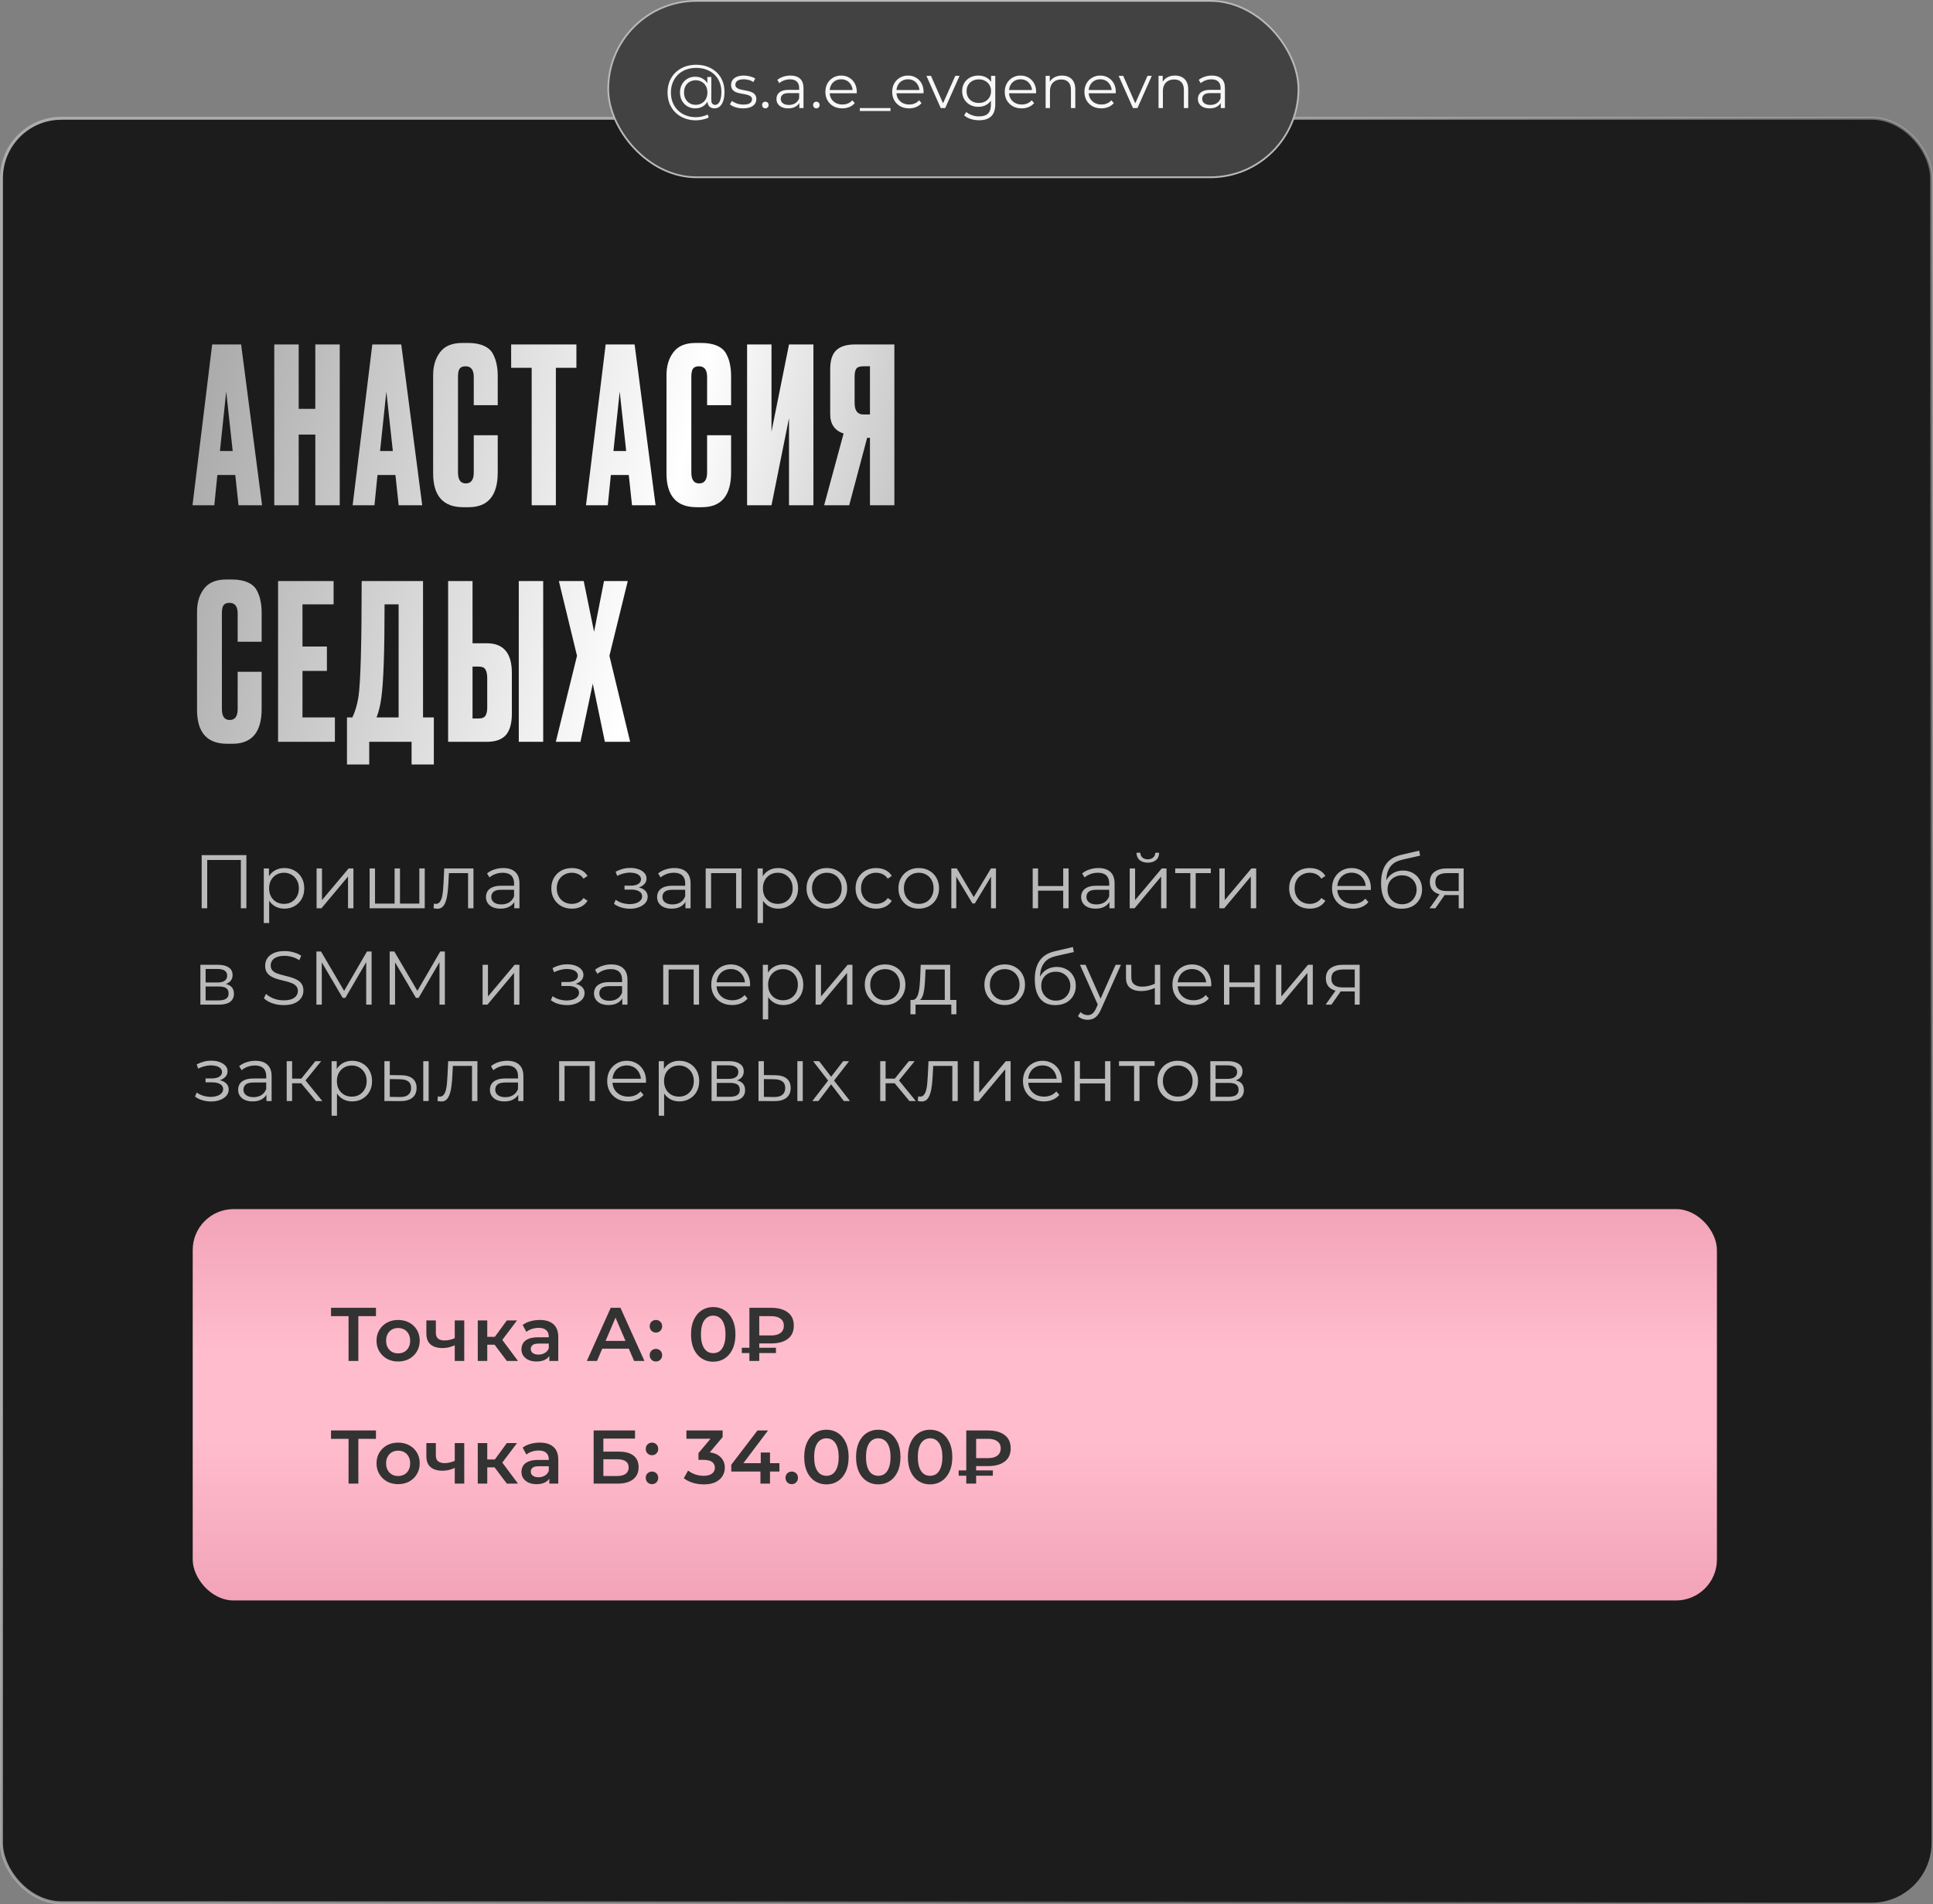
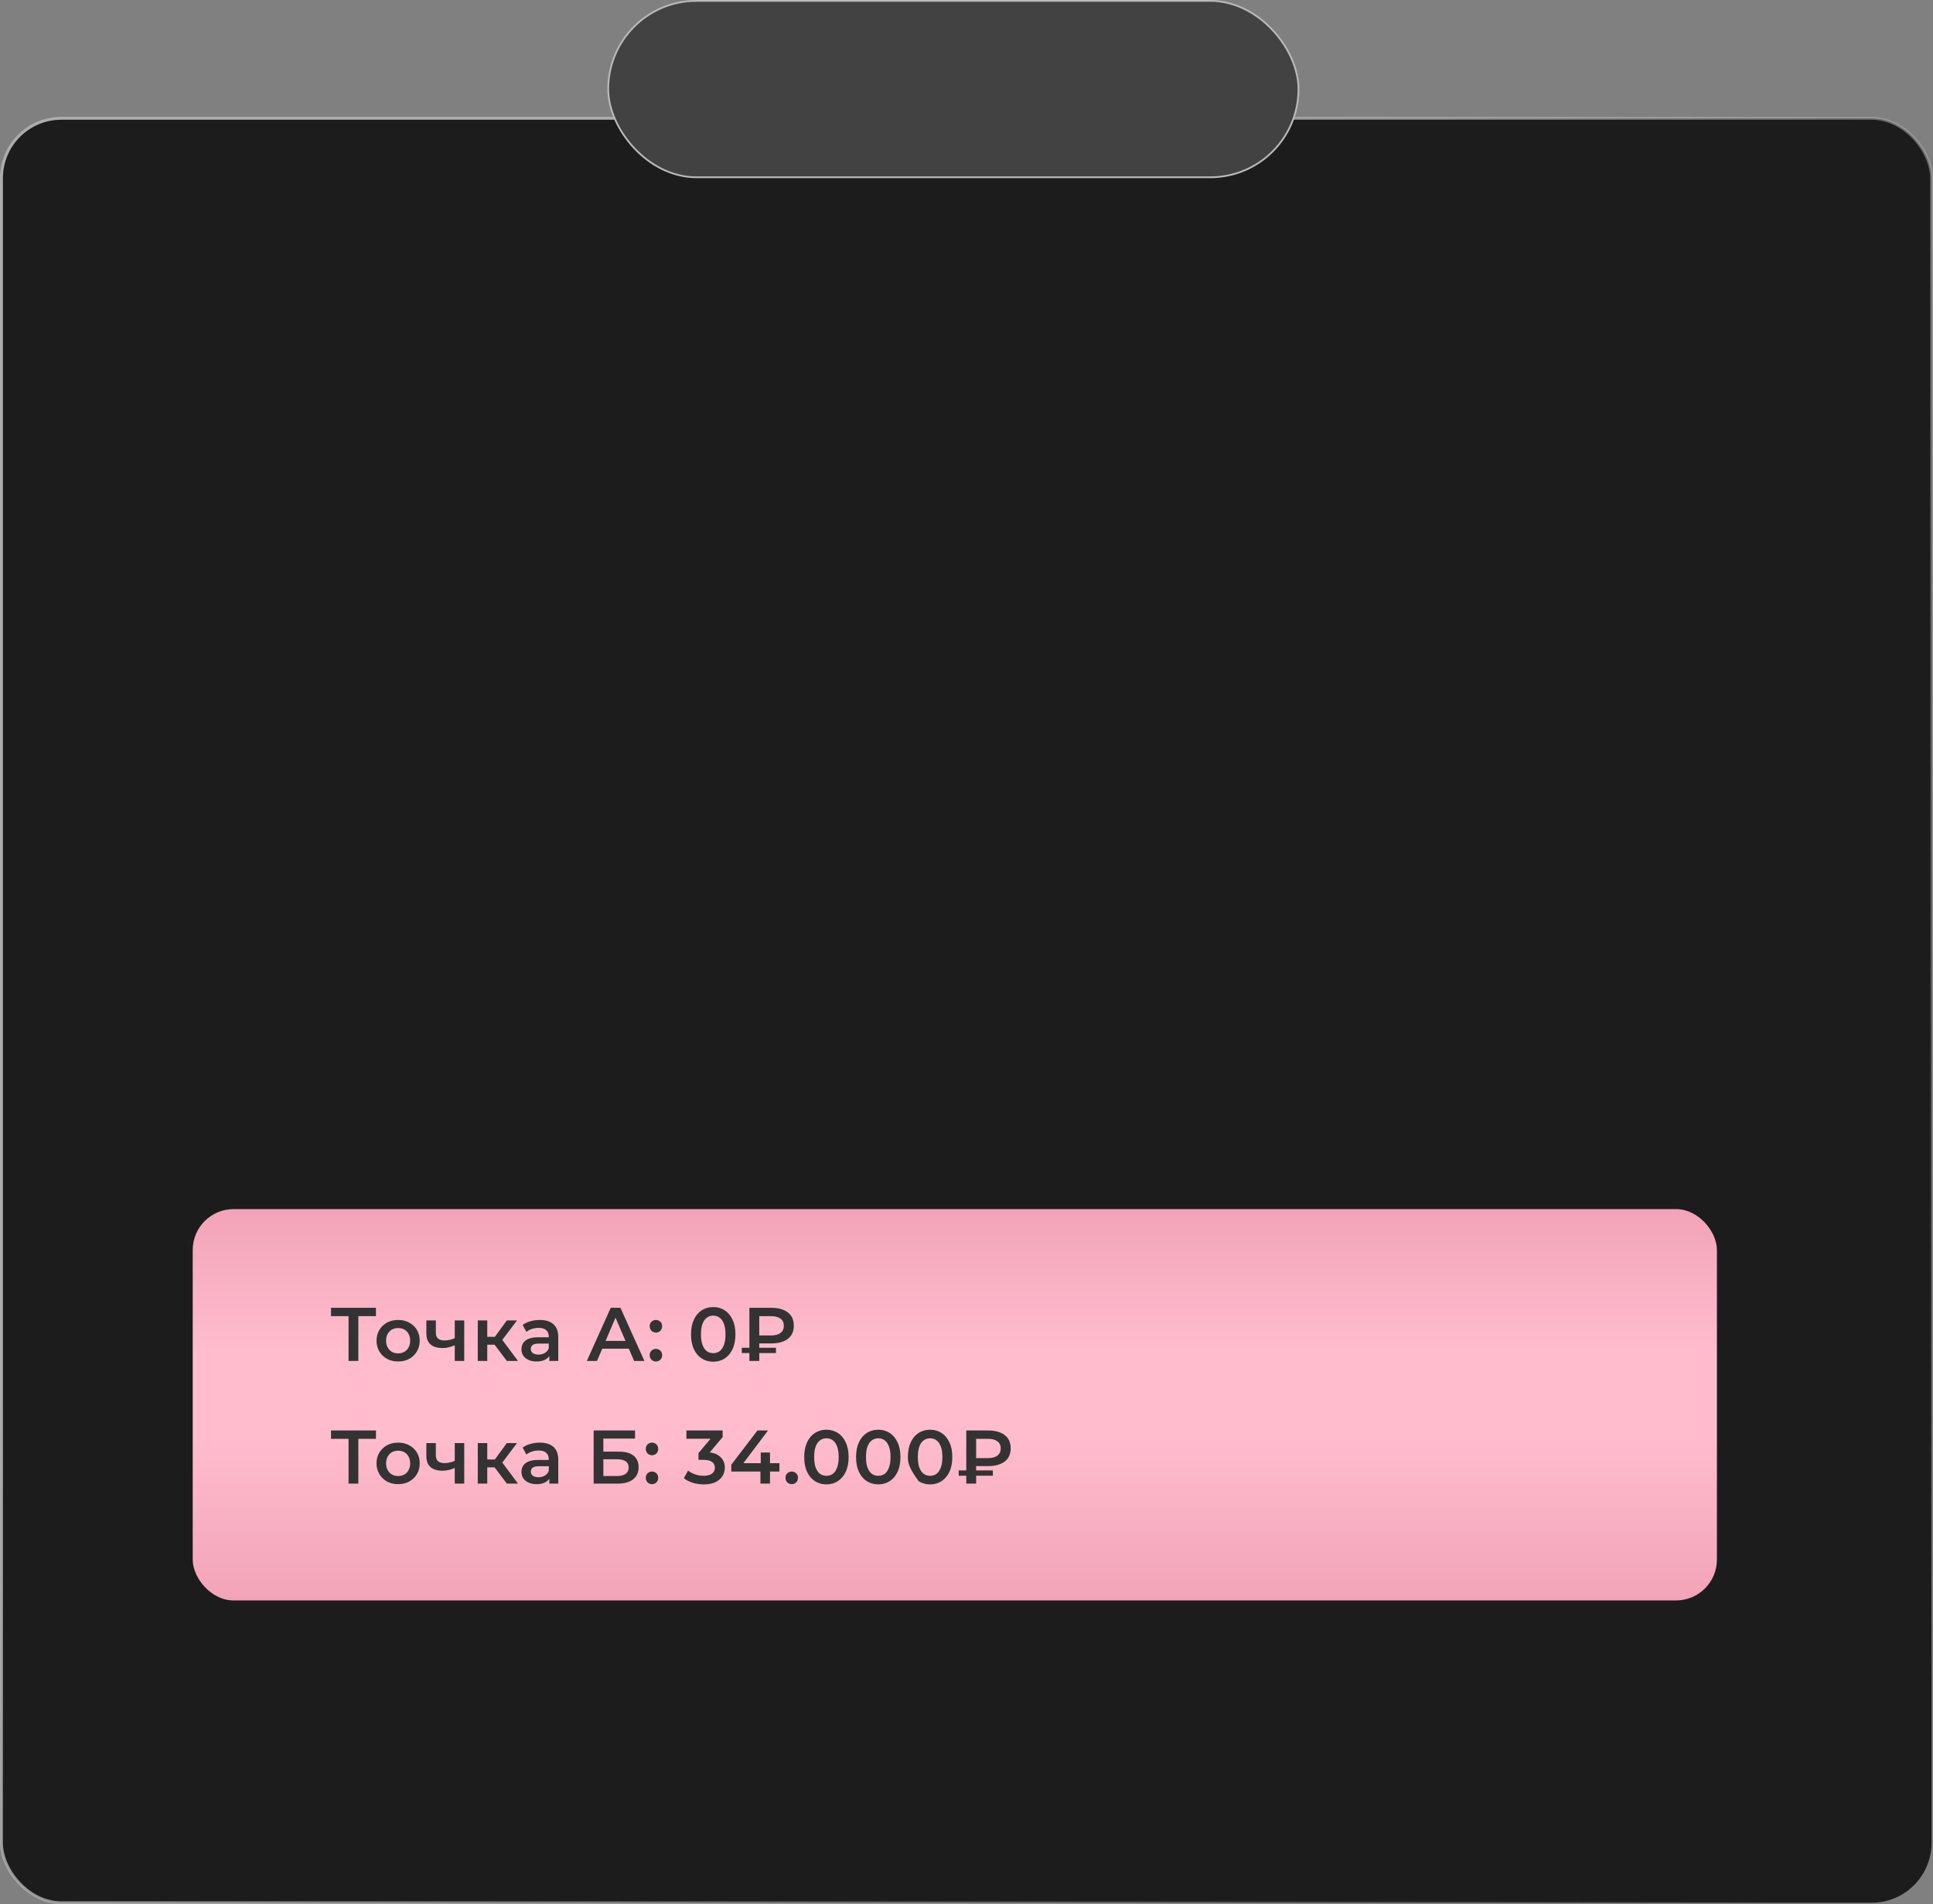
<svg xmlns="http://www.w3.org/2000/svg" width="662" height="652" viewBox="0 0 662 652" fill="none">
  <rect x="0" y="0" width="662" height="652" fill="#808080" stroke="none" />
  <rect x="0.5" y="40.5" width="661" height="611" rx="20.5" fill="#1C1C1C" stroke="url(#paint0_linear_2625_16)" />
-   <path d="M81.688 173L80.578 162.64H74.436L73.4 173H65.926L72.66 117.944H82.576L89.754 173H81.688ZM77.47 134.076L75.324 154.426H79.69L77.47 134.076ZM102.29 148.802V173H93.928V117.944H102.29V139.996H107.988V117.944H116.35V173H107.988V148.802H102.29ZM136.532 173L135.422 162.64H129.28L128.244 173H120.77L127.504 117.944H137.42L144.598 173H136.532ZM132.314 134.076L130.168 154.426H134.534L132.314 134.076ZM162.249 161.826V149.024H170.463V161.752C170.463 169.695 167.133 173.666 160.473 173.666H158.623C151.765 173.666 148.337 169.793 148.337 162.048V128.452C148.337 125.295 149.126 122.68 150.705 120.608C152.283 118.487 154.824 117.426 158.327 117.426H160.251C162.421 117.426 164.222 117.747 165.653 118.388C167.133 119.029 168.193 119.967 168.835 121.2C169.476 122.433 169.895 123.642 170.093 124.826C170.339 125.961 170.463 127.317 170.463 128.896V138.738H162.249V129.044C162.249 126.627 161.311 125.418 159.437 125.418C158.45 125.418 157.759 125.714 157.365 126.306C157.019 126.849 156.847 127.761 156.847 129.044V161.752C156.847 164.268 157.735 165.526 159.511 165.526C161.336 165.526 162.249 164.293 162.249 161.826ZM175.053 117.944H197.401V125.936H190.371V173H182.083V125.936H175.053V117.944ZM216.449 173L215.339 162.64H209.197L208.161 173H200.687L207.421 117.944H217.337L224.515 173H216.449ZM212.231 134.076L210.085 154.426H214.451L212.231 134.076ZM242.166 161.826V149.024H250.38V161.752C250.38 169.695 247.05 173.666 240.39 173.666H238.54C231.682 173.666 228.254 169.793 228.254 162.048V128.452C228.254 125.295 229.043 122.68 230.622 120.608C232.2 118.487 234.741 117.426 238.244 117.426H240.168C242.338 117.426 244.139 117.747 245.57 118.388C247.05 119.029 248.11 119.967 248.752 121.2C249.393 122.433 249.812 123.642 250.01 124.826C250.256 125.961 250.38 127.317 250.38 128.896V138.738H242.166V129.044C242.166 126.627 241.228 125.418 239.354 125.418C238.367 125.418 237.676 125.714 237.282 126.306C236.936 126.849 236.764 127.761 236.764 129.044V161.752C236.764 164.268 237.652 165.526 239.428 165.526C241.253 165.526 242.166 164.293 242.166 161.826ZM270.214 173V143.178L264.22 173H255.858V117.944H264.22V147.766L270.214 117.944H278.576V173H270.214ZM297.937 149.912H296.975L290.833 173H282.249L288.909 148.432C285.85 147.445 284.321 145.225 284.321 141.772V126.454C284.321 123.395 285.011 121.225 286.393 119.942C287.774 118.61 289.895 117.944 292.757 117.944H306.299V173H297.937V149.912ZM297.937 141.92V125.418H295.717C294.483 125.418 293.669 125.689 293.275 126.232C292.88 126.775 292.683 127.687 292.683 128.97V137.998C292.683 140.613 293.694 141.92 295.717 141.92H297.937ZM81.392 242.826V230.024H89.606V242.752C89.606 250.695 86.276 254.666 79.616 254.666H77.766C70.909 254.666 67.48 250.793 67.48 243.048V209.452C67.48 206.295 68.269 203.68 69.848 201.608C71.427 199.487 73.967 198.426 77.47 198.426H79.394C81.565 198.426 83.365 198.747 84.796 199.388C86.276 200.029 87.337 200.967 87.978 202.2C88.619 203.433 89.039 204.642 89.236 205.826C89.483 206.961 89.606 208.317 89.606 209.896V219.738H81.392V210.044C81.392 207.627 80.455 206.418 78.58 206.418C77.593 206.418 76.903 206.714 76.508 207.306C76.163 207.849 75.99 208.761 75.99 210.044V242.752C75.99 245.268 76.878 246.526 78.654 246.526C80.479 246.526 81.392 245.293 81.392 242.826ZM95.232 198.944H114.25V206.936H103.594V221.366H111.956V229.728H103.594V245.638H114.694V254H95.232V198.944ZM140.955 261.77V254H126.451V261.77H118.829V245.638H120.679C121.616 243.714 122.307 241.395 122.751 238.682C123.491 233.749 123.861 220.503 123.861 198.944H144.877V245.638H148.577V261.77H140.955ZM130.595 238.904C130.299 241.321 129.756 243.566 128.967 245.638H136.515V206.936H131.705C131.705 223.019 131.335 233.675 130.595 238.904ZM161.831 220.256H166.715C172.438 220.256 175.299 223.635 175.299 230.394V244.38C175.299 247.685 174.608 250.127 173.227 251.706C171.846 253.235 169.675 254 166.715 254H153.469V198.944H161.831V220.256ZM161.831 246.008H163.977C165.112 246.008 165.876 245.687 166.271 245.046C166.666 244.405 166.863 243.467 166.863 242.234V232.244C166.863 230.912 166.666 229.925 166.271 229.284C165.926 228.593 165.161 228.248 163.977 228.248H161.831V246.008ZM186.029 198.944V254H177.667V198.944H186.029ZM197.608 224.548L191.392 198.944H199.902L203.454 216.334L206.858 198.944H214.998L208.708 224.548L215.812 254H207.154L203.01 234.094L198.792 254H190.356L197.608 224.548Z" fill="url(#paint1_linear_2625_16)" />
-   <path d="M69.068 311V292.8H84.382V311H82.484V293.944L82.978 294.464H70.472L70.966 293.944V311H69.068ZM97.387 311.13C96.208 311.13 95.142 310.861 94.189 310.324C93.236 309.769 92.473 308.981 91.901 307.958C91.346 306.918 91.069 305.653 91.069 304.162C91.069 302.671 91.346 301.415 91.901 300.392C92.456 299.352 93.21 298.563 94.163 298.026C95.116 297.489 96.191 297.22 97.387 297.22C98.687 297.22 99.848 297.515 100.871 298.104C101.911 298.676 102.726 299.491 103.315 300.548C103.904 301.588 104.199 302.793 104.199 304.162C104.199 305.549 103.904 306.762 103.315 307.802C102.726 308.842 101.911 309.657 100.871 310.246C99.848 310.835 98.687 311.13 97.387 311.13ZM90.341 316.044V297.35H92.109V301.458L91.927 304.188L92.187 306.944V316.044H90.341ZM97.257 309.492C98.228 309.492 99.094 309.275 99.857 308.842C100.62 308.391 101.226 307.767 101.677 306.97C102.128 306.155 102.353 305.219 102.353 304.162C102.353 303.105 102.128 302.177 101.677 301.38C101.226 300.583 100.62 299.959 99.857 299.508C99.094 299.057 98.228 298.832 97.257 298.832C96.286 298.832 95.411 299.057 94.631 299.508C93.868 299.959 93.262 300.583 92.811 301.38C92.378 302.177 92.161 303.105 92.161 304.162C92.161 305.219 92.378 306.155 92.811 306.97C93.262 307.767 93.868 308.391 94.631 308.842C95.411 309.275 96.286 309.492 97.257 309.492ZM108.425 311V297.35H110.271V308.192L119.397 297.35H121.035V311H119.189V300.132L110.089 311H108.425ZM135.556 309.388L135.14 309.882V297.35H136.986V309.882L136.492 309.388H144.11L143.616 309.882V297.35H145.462V311H126.586V297.35H128.432V309.882L127.964 309.388H135.556ZM148.471 310.974L148.601 309.388C148.722 309.405 148.835 309.431 148.939 309.466C149.06 309.483 149.164 309.492 149.251 309.492C149.805 309.492 150.247 309.284 150.577 308.868C150.923 308.452 151.183 307.897 151.357 307.204C151.53 306.511 151.651 305.731 151.721 304.864C151.79 303.98 151.851 303.096 151.903 302.212L152.137 297.35H162.147V311H160.301V298.416L160.769 298.962H153.333L153.775 298.39L153.567 302.342C153.515 303.521 153.419 304.647 153.281 305.722C153.159 306.797 152.96 307.741 152.683 308.556C152.423 309.371 152.059 310.012 151.591 310.48C151.123 310.931 150.525 311.156 149.797 311.156C149.589 311.156 149.372 311.139 149.147 311.104C148.939 311.069 148.713 311.026 148.471 310.974ZM176.131 311V307.984L176.053 307.49V302.446C176.053 301.285 175.723 300.392 175.065 299.768C174.423 299.144 173.461 298.832 172.179 298.832C171.295 298.832 170.454 298.979 169.657 299.274C168.859 299.569 168.183 299.959 167.629 300.444L166.797 299.066C167.49 298.477 168.322 298.026 169.293 297.714C170.263 297.385 171.286 297.22 172.361 297.22C174.129 297.22 175.489 297.662 176.443 298.546C177.413 299.413 177.899 300.739 177.899 302.524V311H176.131ZM171.425 311.13C170.402 311.13 169.509 310.965 168.747 310.636C168.001 310.289 167.429 309.821 167.031 309.232C166.632 308.625 166.433 307.932 166.433 307.152C166.433 306.441 166.597 305.8 166.927 305.228C167.273 304.639 167.828 304.171 168.591 303.824C169.371 303.46 170.411 303.278 171.711 303.278H176.417V304.656H171.763C170.445 304.656 169.527 304.89 169.007 305.358C168.504 305.826 168.253 306.407 168.253 307.1C168.253 307.88 168.556 308.504 169.163 308.972C169.769 309.44 170.619 309.674 171.711 309.674C172.751 309.674 173.643 309.44 174.389 308.972C175.151 308.487 175.706 307.793 176.053 306.892L176.469 308.166C176.122 309.067 175.515 309.787 174.649 310.324C173.799 310.861 172.725 311.13 171.425 311.13ZM195.857 311.13C194.505 311.13 193.292 310.835 192.217 310.246C191.16 309.639 190.328 308.816 189.721 307.776C189.115 306.719 188.811 305.514 188.811 304.162C188.811 302.793 189.115 301.588 189.721 300.548C190.328 299.508 191.16 298.693 192.217 298.104C193.292 297.515 194.505 297.22 195.857 297.22C197.019 297.22 198.067 297.445 199.003 297.896C199.939 298.347 200.676 299.023 201.213 299.924L199.835 300.86C199.367 300.167 198.787 299.655 198.093 299.326C197.4 298.997 196.646 298.832 195.831 298.832C194.861 298.832 193.985 299.057 193.205 299.508C192.425 299.941 191.81 300.557 191.359 301.354C190.909 302.151 190.683 303.087 190.683 304.162C190.683 305.237 190.909 306.173 191.359 306.97C191.81 307.767 192.425 308.391 193.205 308.842C193.985 309.275 194.861 309.492 195.831 309.492C196.646 309.492 197.4 309.327 198.093 308.998C198.787 308.669 199.367 308.166 199.835 307.49L201.213 308.426C200.676 309.31 199.939 309.986 199.003 310.454C198.067 310.905 197.019 311.13 195.857 311.13ZM215.778 311.156C214.79 311.156 213.811 311.017 212.84 310.74C211.87 310.463 211.012 310.038 210.266 309.466L210.864 308.088C211.523 308.573 212.286 308.946 213.152 309.206C214.019 309.449 214.877 309.57 215.726 309.57C216.576 309.553 217.312 309.431 217.936 309.206C218.56 308.981 219.046 308.669 219.392 308.27C219.739 307.871 219.912 307.421 219.912 306.918C219.912 306.19 219.583 305.627 218.924 305.228C218.266 304.812 217.364 304.604 216.22 304.604H213.88V303.252H216.09C216.766 303.252 217.364 303.165 217.884 302.992C218.404 302.819 218.803 302.567 219.08 302.238C219.375 301.909 219.522 301.519 219.522 301.068C219.522 300.583 219.349 300.167 219.002 299.82C218.673 299.473 218.214 299.213 217.624 299.04C217.035 298.867 216.368 298.78 215.622 298.78C214.946 298.797 214.244 298.901 213.516 299.092C212.788 299.265 212.069 299.534 211.358 299.898L210.838 298.468C211.636 298.052 212.424 297.74 213.204 297.532C214.002 297.307 214.799 297.194 215.596 297.194C216.688 297.159 217.668 297.289 218.534 297.584C219.418 297.879 220.12 298.303 220.64 298.858C221.16 299.395 221.42 300.045 221.42 300.808C221.42 301.484 221.212 302.073 220.796 302.576C220.38 303.079 219.826 303.469 219.132 303.746C218.439 304.023 217.65 304.162 216.766 304.162L216.844 303.668C218.404 303.668 219.618 303.971 220.484 304.578C221.368 305.185 221.81 306.008 221.81 307.048C221.81 307.863 221.542 308.582 221.004 309.206C220.467 309.813 219.739 310.289 218.82 310.636C217.919 310.983 216.905 311.156 215.778 311.156ZM234.737 311V307.984L234.659 307.49V302.446C234.659 301.285 234.33 300.392 233.671 299.768C233.03 299.144 232.068 298.832 230.785 298.832C229.901 298.832 229.06 298.979 228.263 299.274C227.466 299.569 226.79 299.959 226.235 300.444L225.403 299.066C226.096 298.477 226.928 298.026 227.899 297.714C228.87 297.385 229.892 297.22 230.967 297.22C232.735 297.22 234.096 297.662 235.049 298.546C236.02 299.413 236.505 300.739 236.505 302.524V311H234.737ZM230.031 311.13C229.008 311.13 228.116 310.965 227.353 310.636C226.608 310.289 226.036 309.821 225.637 309.232C225.238 308.625 225.039 307.932 225.039 307.152C225.039 306.441 225.204 305.8 225.533 305.228C225.88 304.639 226.434 304.171 227.197 303.824C227.977 303.46 229.017 303.278 230.317 303.278H235.023V304.656H230.369C229.052 304.656 228.133 304.89 227.613 305.358C227.11 305.826 226.859 306.407 226.859 307.1C226.859 307.88 227.162 308.504 227.769 308.972C228.376 309.44 229.225 309.674 230.317 309.674C231.357 309.674 232.25 309.44 232.995 308.972C233.758 308.487 234.312 307.793 234.659 306.892L235.075 308.166C234.728 309.067 234.122 309.787 233.255 310.324C232.406 310.861 231.331 311.13 230.031 311.13ZM241.679 311V297.35H253.951V311H252.105V298.468L252.573 298.962H243.057L243.525 298.468V311H241.679ZM266.505 311.13C265.326 311.13 264.26 310.861 263.307 310.324C262.354 309.769 261.591 308.981 261.019 307.958C260.464 306.918 260.187 305.653 260.187 304.162C260.187 302.671 260.464 301.415 261.019 300.392C261.574 299.352 262.328 298.563 263.281 298.026C264.234 297.489 265.309 297.22 266.505 297.22C267.805 297.22 268.966 297.515 269.989 298.104C271.029 298.676 271.844 299.491 272.433 300.548C273.022 301.588 273.317 302.793 273.317 304.162C273.317 305.549 273.022 306.762 272.433 307.802C271.844 308.842 271.029 309.657 269.989 310.246C268.966 310.835 267.805 311.13 266.505 311.13ZM259.459 316.044V297.35H261.227V301.458L261.045 304.188L261.305 306.944V316.044H259.459ZM266.375 309.492C267.346 309.492 268.212 309.275 268.975 308.842C269.738 308.391 270.344 307.767 270.795 306.97C271.246 306.155 271.471 305.219 271.471 304.162C271.471 303.105 271.246 302.177 270.795 301.38C270.344 300.583 269.738 299.959 268.975 299.508C268.212 299.057 267.346 298.832 266.375 298.832C265.404 298.832 264.529 299.057 263.749 299.508C262.986 299.959 262.38 300.583 261.929 301.38C261.496 302.177 261.279 303.105 261.279 304.162C261.279 305.219 261.496 306.155 261.929 306.97C262.38 307.767 262.986 308.391 263.749 308.842C264.529 309.275 265.404 309.492 266.375 309.492ZM283.159 311.13C281.842 311.13 280.654 310.835 279.597 310.246C278.557 309.639 277.734 308.816 277.127 307.776C276.52 306.719 276.217 305.514 276.217 304.162C276.217 302.793 276.52 301.588 277.127 300.548C277.734 299.508 278.557 298.693 279.597 298.104C280.637 297.515 281.824 297.22 283.159 297.22C284.511 297.22 285.707 297.515 286.747 298.104C287.804 298.693 288.628 299.508 289.217 300.548C289.824 301.588 290.127 302.793 290.127 304.162C290.127 305.514 289.824 306.719 289.217 307.776C288.628 308.816 287.804 309.639 286.747 310.246C285.69 310.835 284.494 311.13 283.159 311.13ZM283.159 309.492C284.147 309.492 285.022 309.275 285.785 308.842C286.548 308.391 287.146 307.767 287.579 306.97C288.03 306.155 288.255 305.219 288.255 304.162C288.255 303.087 288.03 302.151 287.579 301.354C287.146 300.557 286.548 299.941 285.785 299.508C285.022 299.057 284.156 298.832 283.185 298.832C282.214 298.832 281.348 299.057 280.585 299.508C279.822 299.941 279.216 300.557 278.765 301.354C278.314 302.151 278.089 303.087 278.089 304.162C278.089 305.219 278.314 306.155 278.765 306.97C279.216 307.767 279.822 308.391 280.585 308.842C281.348 309.275 282.206 309.492 283.159 309.492ZM300.052 311.13C298.7 311.13 297.487 310.835 296.412 310.246C295.355 309.639 294.523 308.816 293.916 307.776C293.31 306.719 293.006 305.514 293.006 304.162C293.006 302.793 293.31 301.588 293.916 300.548C294.523 299.508 295.355 298.693 296.412 298.104C297.487 297.515 298.7 297.22 300.052 297.22C301.214 297.22 302.262 297.445 303.198 297.896C304.134 298.347 304.871 299.023 305.408 299.924L304.03 300.86C303.562 300.167 302.982 299.655 302.288 299.326C301.595 298.997 300.841 298.832 300.026 298.832C299.056 298.832 298.18 299.057 297.4 299.508C296.62 299.941 296.005 300.557 295.554 301.354C295.104 302.151 294.878 303.087 294.878 304.162C294.878 305.237 295.104 306.173 295.554 306.97C296.005 307.767 296.62 308.391 297.4 308.842C298.18 309.275 299.056 309.492 300.026 309.492C300.841 309.492 301.595 309.327 302.288 308.998C302.982 308.669 303.562 308.166 304.03 307.49L305.408 308.426C304.871 309.31 304.134 309.986 303.198 310.454C302.262 310.905 301.214 311.13 300.052 311.13ZM314.63 311.13C313.313 311.13 312.126 310.835 311.068 310.246C310.028 309.639 309.205 308.816 308.598 307.776C307.992 306.719 307.688 305.514 307.688 304.162C307.688 302.793 307.992 301.588 308.598 300.548C309.205 299.508 310.028 298.693 311.068 298.104C312.108 297.515 313.296 297.22 314.63 297.22C315.982 297.22 317.178 297.515 318.218 298.104C319.276 298.693 320.099 299.508 320.688 300.548C321.295 301.588 321.598 302.793 321.598 304.162C321.598 305.514 321.295 306.719 320.688 307.776C320.099 308.816 319.276 309.639 318.218 310.246C317.161 310.835 315.965 311.13 314.63 311.13ZM314.63 309.492C315.618 309.492 316.494 309.275 317.256 308.842C318.019 308.391 318.617 307.767 319.05 306.97C319.501 306.155 319.726 305.219 319.726 304.162C319.726 303.087 319.501 302.151 319.05 301.354C318.617 300.557 318.019 299.941 317.256 299.508C316.494 299.057 315.627 298.832 314.656 298.832C313.686 298.832 312.819 299.057 312.056 299.508C311.294 299.941 310.687 300.557 310.236 301.354C309.786 302.151 309.56 303.087 309.56 304.162C309.56 305.219 309.786 306.155 310.236 306.97C310.687 307.767 311.294 308.391 312.056 308.842C312.819 309.275 313.677 309.492 314.63 309.492ZM325.804 311V297.35H327.676L333.864 307.828H333.084L339.376 297.35H341.092V311H339.402V299.456L339.74 299.612L333.864 309.336H333.032L327.104 299.508L327.494 299.43V311H325.804ZM353.669 311V297.35H355.515V303.382H364.121V297.35H365.967V311H364.121V304.968H355.515V311H353.669ZM379.95 311V307.984L379.872 307.49V302.446C379.872 301.285 379.543 300.392 378.884 299.768C378.243 299.144 377.281 298.832 375.998 298.832C375.114 298.832 374.274 298.979 373.476 299.274C372.679 299.569 372.003 299.959 371.448 300.444L370.616 299.066C371.31 298.477 372.142 298.026 373.112 297.714C374.083 297.385 375.106 297.22 376.18 297.22C377.948 297.22 379.309 297.662 380.262 298.546C381.233 299.413 381.718 300.739 381.718 302.524V311H379.95ZM375.244 311.13C374.222 311.13 373.329 310.965 372.566 310.636C371.821 310.289 371.249 309.821 370.85 309.232C370.452 308.625 370.252 307.932 370.252 307.152C370.252 306.441 370.417 305.8 370.746 305.228C371.093 304.639 371.648 304.171 372.41 303.824C373.19 303.46 374.23 303.278 375.53 303.278H380.236V304.656H375.582C374.265 304.656 373.346 304.89 372.826 305.358C372.324 305.826 372.072 306.407 372.072 307.1C372.072 307.88 372.376 308.504 372.982 308.972C373.589 309.44 374.438 309.674 375.53 309.674C376.57 309.674 377.463 309.44 378.208 308.972C378.971 308.487 379.526 307.793 379.872 306.892L380.288 308.166C379.942 309.067 379.335 309.787 378.468 310.324C377.619 310.861 376.544 311.13 375.244 311.13ZM386.892 311V297.35H388.738V308.192L397.864 297.35H399.502V311H397.656V300.132L388.556 311H386.892ZM393.08 295.374C391.936 295.374 391.009 295.088 390.298 294.516C389.605 293.927 389.241 293.086 389.206 291.994H390.532C390.55 292.687 390.792 293.233 391.26 293.632C391.728 294.031 392.335 294.23 393.08 294.23C393.826 294.23 394.432 294.031 394.9 293.632C395.386 293.233 395.637 292.687 395.654 291.994H396.98C396.963 293.086 396.599 293.927 395.888 294.516C395.178 295.088 394.242 295.374 393.08 295.374ZM407.653 311V298.468L408.121 298.962H402.479V297.35H414.673V298.962H409.031L409.499 298.468V311H407.653ZM417.602 311V297.35H419.448V308.192L428.574 297.35H430.212V311H428.366V300.132L419.266 311H417.602ZM448.547 311.13C447.195 311.13 445.982 310.835 444.907 310.246C443.85 309.639 443.018 308.816 442.411 307.776C441.804 306.719 441.501 305.514 441.501 304.162C441.501 302.793 441.804 301.588 442.411 300.548C443.018 299.508 443.85 298.693 444.907 298.104C445.982 297.515 447.195 297.22 448.547 297.22C449.708 297.22 450.757 297.445 451.693 297.896C452.629 298.347 453.366 299.023 453.903 299.924L452.525 300.86C452.057 300.167 451.476 299.655 450.783 299.326C450.09 298.997 449.336 298.832 448.521 298.832C447.55 298.832 446.675 299.057 445.895 299.508C445.115 299.941 444.5 300.557 444.049 301.354C443.598 302.151 443.373 303.087 443.373 304.162C443.373 305.237 443.598 306.173 444.049 306.97C444.5 307.767 445.115 308.391 445.895 308.842C446.675 309.275 447.55 309.492 448.521 309.492C449.336 309.492 450.09 309.327 450.783 308.998C451.476 308.669 452.057 308.166 452.525 307.49L453.903 308.426C453.366 309.31 452.629 309.986 451.693 310.454C450.757 310.905 449.708 311.13 448.547 311.13ZM463.359 311.13C461.937 311.13 460.689 310.835 459.615 310.246C458.54 309.639 457.699 308.816 457.093 307.776C456.486 306.719 456.183 305.514 456.183 304.162C456.183 302.81 456.469 301.614 457.041 300.574C457.63 299.534 458.427 298.719 459.433 298.13C460.455 297.523 461.599 297.22 462.865 297.22C464.147 297.22 465.283 297.515 466.271 298.104C467.276 298.676 468.065 299.491 468.637 300.548C469.209 301.588 469.495 302.793 469.495 304.162C469.495 304.249 469.486 304.344 469.469 304.448C469.469 304.535 469.469 304.63 469.469 304.734H457.587V303.356H468.481L467.753 303.902C467.753 302.914 467.536 302.039 467.103 301.276C466.687 300.496 466.115 299.889 465.387 299.456C464.659 299.023 463.818 298.806 462.865 298.806C461.929 298.806 461.088 299.023 460.343 299.456C459.597 299.889 459.017 300.496 458.601 301.276C458.185 302.056 457.977 302.949 457.977 303.954V304.24C457.977 305.28 458.202 306.199 458.653 306.996C459.121 307.776 459.762 308.391 460.577 308.842C461.409 309.275 462.353 309.492 463.411 309.492C464.243 309.492 465.014 309.345 465.725 309.05C466.453 308.755 467.077 308.305 467.597 307.698L468.637 308.894C468.03 309.622 467.267 310.177 466.349 310.558C465.447 310.939 464.451 311.13 463.359 311.13ZM479.977 311.156C478.868 311.156 477.88 310.974 477.013 310.61C476.164 310.246 475.436 309.691 474.829 308.946C474.222 308.201 473.763 307.282 473.451 306.19C473.139 305.081 472.983 303.798 472.983 302.342C472.983 301.042 473.104 299.907 473.347 298.936C473.59 297.948 473.928 297.099 474.361 296.388C474.794 295.677 475.297 295.079 475.869 294.594C476.458 294.091 477.091 293.693 477.767 293.398C478.46 293.086 479.171 292.852 479.899 292.696L486.035 291.266L486.347 292.982L480.575 294.282C480.211 294.369 479.769 294.49 479.249 294.646C478.746 294.802 478.226 295.036 477.689 295.348C477.169 295.66 476.684 296.093 476.233 296.648C475.782 297.203 475.418 297.922 475.141 298.806C474.881 299.673 474.751 300.756 474.751 302.056C474.751 302.333 474.76 302.559 474.777 302.732C474.794 302.888 474.812 303.061 474.829 303.252C474.864 303.425 474.89 303.685 474.907 304.032L474.101 303.356C474.292 302.299 474.682 301.38 475.271 300.6C475.86 299.803 476.597 299.187 477.481 298.754C478.382 298.303 479.379 298.078 480.471 298.078C481.736 298.078 482.863 298.355 483.851 298.91C484.839 299.447 485.61 300.201 486.165 301.172C486.737 302.143 487.023 303.269 487.023 304.552C487.023 305.817 486.728 306.953 486.139 307.958C485.567 308.963 484.752 309.752 483.695 310.324C482.638 310.879 481.398 311.156 479.977 311.156ZM480.185 309.622C481.156 309.622 482.014 309.405 482.759 308.972C483.504 308.521 484.085 307.915 484.501 307.152C484.934 306.389 485.151 305.531 485.151 304.578C485.151 303.642 484.934 302.81 484.501 302.082C484.085 301.354 483.504 300.782 482.759 300.366C482.014 299.933 481.147 299.716 480.159 299.716C479.188 299.716 478.33 299.924 477.585 300.34C476.84 300.739 476.25 301.302 475.817 302.03C475.401 302.758 475.193 303.599 475.193 304.552C475.193 305.505 475.401 306.363 475.817 307.126C476.25 307.889 476.84 308.495 477.585 308.946C478.348 309.397 479.214 309.622 480.185 309.622ZM499.571 311V306.086L499.909 306.476H495.281C493.531 306.476 492.161 306.095 491.173 305.332C490.185 304.569 489.691 303.46 489.691 302.004C489.691 300.444 490.22 299.283 491.277 298.52C492.335 297.74 493.747 297.35 495.515 297.35H501.261V311H499.571ZM489.587 311L493.331 305.748H495.255L491.589 311H489.587ZM499.571 305.54V298.416L499.909 298.962H495.567C494.302 298.962 493.314 299.205 492.603 299.69C491.91 300.175 491.563 300.964 491.563 302.056C491.563 304.084 492.855 305.098 495.437 305.098H499.909L499.571 305.54ZM68.626 344V330.35H74.658C76.201 330.35 77.414 330.645 78.298 331.234C79.199 331.823 79.65 332.69 79.65 333.834C79.65 334.943 79.225 335.801 78.376 336.408C77.527 336.997 76.409 337.292 75.022 337.292L75.386 336.746C77.015 336.746 78.211 337.049 78.974 337.656C79.737 338.263 80.118 339.138 80.118 340.282C80.118 341.461 79.685 342.379 78.818 343.038C77.969 343.679 76.643 344 74.84 344H68.626ZM70.42 342.544H74.762C75.923 342.544 76.799 342.362 77.388 341.998C77.995 341.617 78.298 341.01 78.298 340.178C78.298 339.346 78.029 338.739 77.492 338.358C76.955 337.977 76.105 337.786 74.944 337.786H70.42V342.544ZM70.42 336.408H74.528C75.585 336.408 76.391 336.209 76.946 335.81C77.518 335.411 77.804 334.831 77.804 334.068C77.804 333.305 77.518 332.733 76.946 332.352C76.391 331.971 75.585 331.78 74.528 331.78H70.42V336.408ZM97.125 344.156C95.773 344.156 94.473 343.939 93.225 343.506C91.994 343.055 91.041 342.483 90.365 341.79L91.119 340.308C91.76 340.932 92.618 341.461 93.693 341.894C94.785 342.31 95.929 342.518 97.125 342.518C98.269 342.518 99.196 342.379 99.907 342.102C100.635 341.807 101.164 341.417 101.493 340.932C101.84 340.447 102.013 339.909 102.013 339.32C102.013 338.609 101.805 338.037 101.389 337.604C100.99 337.171 100.462 336.833 99.803 336.59C99.144 336.33 98.416 336.105 97.619 335.914C96.822 335.723 96.024 335.524 95.227 335.316C94.43 335.091 93.693 334.796 93.017 334.432C92.358 334.068 91.821 333.591 91.405 333.002C91.006 332.395 90.807 331.607 90.807 330.636C90.807 329.735 91.041 328.911 91.509 328.166C91.994 327.403 92.731 326.797 93.719 326.346C94.707 325.878 95.972 325.644 97.515 325.644C98.538 325.644 99.552 325.791 100.557 326.086C101.562 326.363 102.429 326.753 103.157 327.256L102.507 328.79C101.727 328.27 100.895 327.889 100.011 327.646C99.144 327.403 98.304 327.282 97.489 327.282C96.397 327.282 95.496 327.429 94.785 327.724C94.074 328.019 93.546 328.417 93.199 328.92C92.87 329.405 92.705 329.96 92.705 330.584C92.705 331.295 92.904 331.867 93.303 332.3C93.719 332.733 94.256 333.071 94.915 333.314C95.591 333.557 96.328 333.773 97.125 333.964C97.922 334.155 98.711 334.363 99.491 334.588C100.288 334.813 101.016 335.108 101.675 335.472C102.351 335.819 102.888 336.287 103.287 336.876C103.703 337.465 103.911 338.237 103.911 339.19C103.911 340.074 103.668 340.897 103.183 341.66C102.698 342.405 101.952 343.012 100.947 343.48C99.959 343.931 98.685 344.156 97.125 344.156ZM108.363 344V325.8H109.949L118.269 339.996H117.437L125.679 325.8H127.265V344H125.419V328.686H125.861L118.269 341.686H117.359L109.715 328.686H110.209V344H108.363ZM133.455 344V325.8H135.041L143.361 339.996H142.529L150.771 325.8H152.357V344H150.511V328.686H150.953L143.361 341.686H142.451L134.807 328.686H135.301V344H133.455ZM165.274 344V330.35H167.12V341.192L176.246 330.35H177.884V344H176.038V333.132L166.938 344H165.274ZM194.165 344.156C193.177 344.156 192.198 344.017 191.227 343.74C190.256 343.463 189.398 343.038 188.653 342.466L189.251 341.088C189.91 341.573 190.672 341.946 191.539 342.206C192.406 342.449 193.264 342.57 194.113 342.57C194.962 342.553 195.699 342.431 196.323 342.206C196.947 341.981 197.432 341.669 197.779 341.27C198.126 340.871 198.299 340.421 198.299 339.918C198.299 339.19 197.97 338.627 197.311 338.228C196.652 337.812 195.751 337.604 194.607 337.604H192.267V336.252H194.477C195.153 336.252 195.751 336.165 196.271 335.992C196.791 335.819 197.19 335.567 197.467 335.238C197.762 334.909 197.909 334.519 197.909 334.068C197.909 333.583 197.736 333.167 197.389 332.82C197.06 332.473 196.6 332.213 196.011 332.04C195.422 331.867 194.754 331.78 194.009 331.78C193.333 331.797 192.631 331.901 191.903 332.092C191.175 332.265 190.456 332.534 189.745 332.898L189.225 331.468C190.022 331.052 190.811 330.74 191.591 330.532C192.388 330.307 193.186 330.194 193.983 330.194C195.075 330.159 196.054 330.289 196.921 330.584C197.805 330.879 198.507 331.303 199.027 331.858C199.547 332.395 199.807 333.045 199.807 333.808C199.807 334.484 199.599 335.073 199.183 335.576C198.767 336.079 198.212 336.469 197.519 336.746C196.826 337.023 196.037 337.162 195.153 337.162L195.231 336.668C196.791 336.668 198.004 336.971 198.871 337.578C199.755 338.185 200.197 339.008 200.197 340.048C200.197 340.863 199.928 341.582 199.391 342.206C198.854 342.813 198.126 343.289 197.207 343.636C196.306 343.983 195.292 344.156 194.165 344.156ZM213.124 344V340.984L213.046 340.49V335.446C213.046 334.285 212.716 333.392 212.058 332.768C211.416 332.144 210.454 331.832 209.172 331.832C208.288 331.832 207.447 331.979 206.65 332.274C205.852 332.569 205.176 332.959 204.622 333.444L203.79 332.066C204.483 331.477 205.315 331.026 206.286 330.714C207.256 330.385 208.279 330.22 209.354 330.22C211.122 330.22 212.482 330.662 213.436 331.546C214.406 332.413 214.892 333.739 214.892 335.524V344H213.124ZM208.418 344.13C207.395 344.13 206.502 343.965 205.74 343.636C204.994 343.289 204.422 342.821 204.024 342.232C203.625 341.625 203.426 340.932 203.426 340.152C203.426 339.441 203.59 338.8 203.92 338.228C204.266 337.639 204.821 337.171 205.584 336.824C206.364 336.46 207.404 336.278 208.704 336.278H213.41V337.656H208.756C207.438 337.656 206.52 337.89 206 338.358C205.497 338.826 205.246 339.407 205.246 340.1C205.246 340.88 205.549 341.504 206.156 341.972C206.762 342.44 207.612 342.674 208.704 342.674C209.744 342.674 210.636 342.44 211.382 341.972C212.144 341.487 212.699 340.793 213.046 339.892L213.462 341.166C213.115 342.067 212.508 342.787 211.642 343.324C210.792 343.861 209.718 344.13 208.418 344.13ZM227.131 344V330.35H239.403V344H237.557V331.468L238.025 331.962H228.509L228.977 331.468V344H227.131ZM250.76 344.13C249.339 344.13 248.091 343.835 247.016 343.246C245.941 342.639 245.101 341.816 244.494 340.776C243.887 339.719 243.584 338.514 243.584 337.162C243.584 335.81 243.87 334.614 244.442 333.574C245.031 332.534 245.829 331.719 246.834 331.13C247.857 330.523 249.001 330.22 250.266 330.22C251.549 330.22 252.684 330.515 253.672 331.104C254.677 331.676 255.466 332.491 256.038 333.548C256.61 334.588 256.896 335.793 256.896 337.162C256.896 337.249 256.887 337.344 256.87 337.448C256.87 337.535 256.87 337.63 256.87 337.734H244.988V336.356H255.882L255.154 336.902C255.154 335.914 254.937 335.039 254.504 334.276C254.088 333.496 253.516 332.889 252.788 332.456C252.06 332.023 251.219 331.806 250.266 331.806C249.33 331.806 248.489 332.023 247.744 332.456C246.999 332.889 246.418 333.496 246.002 334.276C245.586 335.056 245.378 335.949 245.378 336.954V337.24C245.378 338.28 245.603 339.199 246.054 339.996C246.522 340.776 247.163 341.391 247.978 341.842C248.81 342.275 249.755 342.492 250.812 342.492C251.644 342.492 252.415 342.345 253.126 342.05C253.854 341.755 254.478 341.305 254.998 340.698L256.038 341.894C255.431 342.622 254.669 343.177 253.75 343.558C252.849 343.939 251.852 344.13 250.76 344.13ZM268.288 344.13C267.11 344.13 266.044 343.861 265.09 343.324C264.137 342.769 263.374 341.981 262.802 340.958C262.248 339.918 261.97 338.653 261.97 337.162C261.97 335.671 262.248 334.415 262.802 333.392C263.357 332.352 264.111 331.563 265.064 331.026C266.018 330.489 267.092 330.22 268.288 330.22C269.588 330.22 270.75 330.515 271.772 331.104C272.812 331.676 273.627 332.491 274.216 333.548C274.806 334.588 275.1 335.793 275.1 337.162C275.1 338.549 274.806 339.762 274.216 340.802C273.627 341.842 272.812 342.657 271.772 343.246C270.75 343.835 269.588 344.13 268.288 344.13ZM261.242 349.044V330.35H263.01V334.458L262.828 337.188L263.088 339.944V349.044H261.242ZM268.158 342.492C269.129 342.492 269.996 342.275 270.758 341.842C271.521 341.391 272.128 340.767 272.578 339.97C273.029 339.155 273.254 338.219 273.254 337.162C273.254 336.105 273.029 335.177 272.578 334.38C272.128 333.583 271.521 332.959 270.758 332.508C269.996 332.057 269.129 331.832 268.158 331.832C267.188 331.832 266.312 332.057 265.532 332.508C264.77 332.959 264.163 333.583 263.712 334.38C263.279 335.177 263.062 336.105 263.062 337.162C263.062 338.219 263.279 339.155 263.712 339.97C264.163 340.767 264.77 341.391 265.532 341.842C266.312 342.275 267.188 342.492 268.158 342.492ZM279.327 344V330.35H281.173V341.192L290.299 330.35H291.937V344H290.091V333.132L280.991 344H279.327ZM303.103 344.13C301.786 344.13 300.598 343.835 299.541 343.246C298.501 342.639 297.678 341.816 297.071 340.776C296.464 339.719 296.161 338.514 296.161 337.162C296.161 335.793 296.464 334.588 297.071 333.548C297.678 332.508 298.501 331.693 299.541 331.104C300.581 330.515 301.768 330.22 303.103 330.22C304.455 330.22 305.651 330.515 306.691 331.104C307.748 331.693 308.572 332.508 309.161 333.548C309.768 334.588 310.071 335.793 310.071 337.162C310.071 338.514 309.768 339.719 309.161 340.776C308.572 341.816 307.748 342.639 306.691 343.246C305.634 343.835 304.438 344.13 303.103 344.13ZM303.103 342.492C304.091 342.492 304.966 342.275 305.729 341.842C306.492 341.391 307.09 340.767 307.523 339.97C307.974 339.155 308.199 338.219 308.199 337.162C308.199 336.087 307.974 335.151 307.523 334.354C307.09 333.557 306.492 332.941 305.729 332.508C304.966 332.057 304.1 331.832 303.129 331.832C302.158 331.832 301.292 332.057 300.529 332.508C299.766 332.941 299.16 333.557 298.709 334.354C298.258 335.151 298.033 336.087 298.033 337.162C298.033 338.219 298.258 339.155 298.709 339.97C299.16 340.767 299.766 341.391 300.529 341.842C301.292 342.275 302.15 342.492 303.103 342.492ZM323.56 343.116V331.962H316.982L316.826 335.004C316.791 335.923 316.731 336.824 316.644 337.708C316.575 338.592 316.445 339.407 316.254 340.152C316.081 340.88 315.829 341.478 315.5 341.946C315.171 342.397 314.746 342.657 314.226 342.726L312.38 342.388C312.917 342.405 313.359 342.215 313.706 341.816C314.053 341.4 314.321 340.837 314.512 340.126C314.703 339.415 314.841 338.609 314.928 337.708C315.015 336.789 315.084 335.853 315.136 334.9L315.318 330.35H325.406V343.116H323.56ZM311.808 347.302V342.388H327.538V347.302H325.796V344H313.55V347.302H311.808ZM344.076 344.13C342.759 344.13 341.572 343.835 340.514 343.246C339.474 342.639 338.651 341.816 338.044 340.776C337.438 339.719 337.134 338.514 337.134 337.162C337.134 335.793 337.438 334.588 338.044 333.548C338.651 332.508 339.474 331.693 340.514 331.104C341.554 330.515 342.742 330.22 344.076 330.22C345.428 330.22 346.624 330.515 347.664 331.104C348.722 331.693 349.545 332.508 350.134 333.548C350.741 334.588 351.044 335.793 351.044 337.162C351.044 338.514 350.741 339.719 350.134 340.776C349.545 341.816 348.722 342.639 347.664 343.246C346.607 343.835 345.411 344.13 344.076 344.13ZM344.076 342.492C345.064 342.492 345.94 342.275 346.702 341.842C347.465 341.391 348.063 340.767 348.496 339.97C348.947 339.155 349.172 338.219 349.172 337.162C349.172 336.087 348.947 335.151 348.496 334.354C348.063 333.557 347.465 332.941 346.702 332.508C345.94 332.057 345.073 331.832 344.102 331.832C343.132 331.832 342.265 332.057 341.502 332.508C340.74 332.941 340.133 333.557 339.682 334.354C339.232 335.151 339.006 336.087 339.006 337.162C339.006 338.219 339.232 339.155 339.682 339.97C340.133 340.767 340.74 341.391 341.502 341.842C342.265 342.275 343.123 342.492 344.076 342.492ZM361.386 344.156C360.276 344.156 359.288 343.974 358.422 343.61C357.572 343.246 356.844 342.691 356.238 341.946C355.631 341.201 355.172 340.282 354.86 339.19C354.548 338.081 354.392 336.798 354.392 335.342C354.392 334.042 354.513 332.907 354.756 331.936C354.998 330.948 355.336 330.099 355.77 329.388C356.203 328.677 356.706 328.079 357.278 327.594C357.867 327.091 358.5 326.693 359.176 326.398C359.869 326.086 360.58 325.852 361.308 325.696L367.444 324.266L367.756 325.982L361.984 327.282C361.62 327.369 361.178 327.49 360.658 327.646C360.155 327.802 359.635 328.036 359.098 328.348C358.578 328.66 358.092 329.093 357.642 329.648C357.191 330.203 356.827 330.922 356.55 331.806C356.29 332.673 356.16 333.756 356.16 335.056C356.16 335.333 356.168 335.559 356.186 335.732C356.203 335.888 356.22 336.061 356.238 336.252C356.272 336.425 356.298 336.685 356.316 337.032L355.51 336.356C355.7 335.299 356.09 334.38 356.68 333.6C357.269 332.803 358.006 332.187 358.89 331.754C359.791 331.303 360.788 331.078 361.88 331.078C363.145 331.078 364.272 331.355 365.26 331.91C366.248 332.447 367.019 333.201 367.574 334.172C368.146 335.143 368.432 336.269 368.432 337.552C368.432 338.817 368.137 339.953 367.548 340.958C366.976 341.963 366.161 342.752 365.104 343.324C364.046 343.879 362.807 344.156 361.386 344.156ZM361.594 342.622C362.564 342.622 363.422 342.405 364.168 341.972C364.913 341.521 365.494 340.915 365.91 340.152C366.343 339.389 366.56 338.531 366.56 337.578C366.56 336.642 366.343 335.81 365.91 335.082C365.494 334.354 364.913 333.782 364.168 333.366C363.422 332.933 362.556 332.716 361.568 332.716C360.597 332.716 359.739 332.924 358.994 333.34C358.248 333.739 357.659 334.302 357.226 335.03C356.81 335.758 356.602 336.599 356.602 337.552C356.602 338.505 356.81 339.363 357.226 340.126C357.659 340.889 358.248 341.495 358.994 341.946C359.756 342.397 360.623 342.622 361.594 342.622ZM372.501 349.174C371.86 349.174 371.245 349.07 370.655 348.862C370.083 348.654 369.589 348.342 369.173 347.926L370.031 346.548C370.378 346.877 370.751 347.129 371.149 347.302C371.565 347.493 372.025 347.588 372.527 347.588C373.134 347.588 373.654 347.415 374.087 347.068C374.538 346.739 374.963 346.149 375.361 345.3L376.245 343.298L376.453 343.012L382.069 330.35H383.889L377.051 345.638C376.67 346.522 376.245 347.224 375.777 347.744C375.327 348.264 374.833 348.628 374.295 348.836C373.758 349.061 373.16 349.174 372.501 349.174ZM376.141 344.39L369.849 330.35H371.773L377.337 342.882L376.141 344.39ZM395.657 338.228C394.86 338.575 394.054 338.852 393.239 339.06C392.442 339.251 391.645 339.346 390.847 339.346C389.235 339.346 387.961 338.982 387.025 338.254C386.089 337.509 385.621 336.365 385.621 334.822V330.35H387.441V334.718C387.441 335.758 387.779 336.538 388.455 337.058C389.131 337.578 390.041 337.838 391.185 337.838C391.879 337.838 392.607 337.751 393.369 337.578C394.132 337.387 394.903 337.119 395.683 336.772L395.657 338.228ZM395.501 344V330.35H397.347V344H395.501ZM408.7 344.13C407.279 344.13 406.031 343.835 404.956 343.246C403.881 342.639 403.041 341.816 402.434 340.776C401.827 339.719 401.524 338.514 401.524 337.162C401.524 335.81 401.81 334.614 402.382 333.574C402.971 332.534 403.769 331.719 404.774 331.13C405.797 330.523 406.941 330.22 408.206 330.22C409.489 330.22 410.624 330.515 411.612 331.104C412.617 331.676 413.406 332.491 413.978 333.548C414.55 334.588 414.836 335.793 414.836 337.162C414.836 337.249 414.827 337.344 414.81 337.448C414.81 337.535 414.81 337.63 414.81 337.734H402.928V336.356H413.822L413.094 336.902C413.094 335.914 412.877 335.039 412.444 334.276C412.028 333.496 411.456 332.889 410.728 332.456C410 332.023 409.159 331.806 408.206 331.806C407.27 331.806 406.429 332.023 405.684 332.456C404.939 332.889 404.358 333.496 403.942 334.276C403.526 335.056 403.318 335.949 403.318 336.954V337.24C403.318 338.28 403.543 339.199 403.994 339.996C404.462 340.776 405.103 341.391 405.918 341.842C406.75 342.275 407.695 342.492 408.752 342.492C409.584 342.492 410.355 342.345 411.066 342.05C411.794 341.755 412.418 341.305 412.938 340.698L413.978 341.894C413.371 342.622 412.609 343.177 411.69 343.558C410.789 343.939 409.792 344.13 408.7 344.13ZM419.182 344V330.35H421.028V336.382H429.634V330.35H431.48V344H429.634V337.968H421.028V344H419.182ZM436.987 344V330.35H438.833V341.192L447.959 330.35H449.597V344H447.751V333.132L438.651 344H436.987ZM463.961 344V339.086L464.299 339.476H459.671C457.921 339.476 456.551 339.095 455.563 338.332C454.575 337.569 454.081 336.46 454.081 335.004C454.081 333.444 454.61 332.283 455.667 331.52C456.725 330.74 458.137 330.35 459.905 330.35H465.651V344H463.961ZM453.977 344L457.721 338.748H459.645L455.979 344H453.977ZM463.961 338.54V331.416L464.299 331.962H459.957C458.692 331.962 457.704 332.205 456.993 332.69C456.3 333.175 455.953 333.964 455.953 335.056C455.953 337.084 457.245 338.098 459.827 338.098H464.299L463.961 338.54ZM72.292 377.156C71.304 377.156 70.325 377.017 69.354 376.74C68.383 376.463 67.525 376.038 66.78 375.466L67.378 374.088C68.037 374.573 68.799 374.946 69.666 375.206C70.533 375.449 71.391 375.57 72.24 375.57C73.089 375.553 73.826 375.431 74.45 375.206C75.074 374.981 75.559 374.669 75.906 374.27C76.253 373.871 76.426 373.421 76.426 372.918C76.426 372.19 76.097 371.627 75.438 371.228C74.779 370.812 73.878 370.604 72.734 370.604H70.394V369.252H72.604C73.28 369.252 73.878 369.165 74.398 368.992C74.918 368.819 75.317 368.567 75.594 368.238C75.889 367.909 76.036 367.519 76.036 367.068C76.036 366.583 75.863 366.167 75.516 365.82C75.187 365.473 74.727 365.213 74.138 365.04C73.549 364.867 72.881 364.78 72.136 364.78C71.46 364.797 70.758 364.901 70.03 365.092C69.302 365.265 68.583 365.534 67.872 365.898L67.352 364.468C68.149 364.052 68.938 363.74 69.718 363.532C70.515 363.307 71.313 363.194 72.11 363.194C73.202 363.159 74.181 363.289 75.048 363.584C75.932 363.879 76.634 364.303 77.154 364.858C77.674 365.395 77.934 366.045 77.934 366.808C77.934 367.484 77.726 368.073 77.31 368.576C76.894 369.079 76.339 369.469 75.646 369.746C74.953 370.023 74.164 370.162 73.28 370.162L73.358 369.668C74.918 369.668 76.131 369.971 76.998 370.578C77.882 371.185 78.324 372.008 78.324 373.048C78.324 373.863 78.055 374.582 77.518 375.206C76.981 375.813 76.253 376.289 75.334 376.636C74.433 376.983 73.419 377.156 72.292 377.156ZM91.251 377V373.984L91.173 373.49V368.446C91.173 367.285 90.843 366.392 90.185 365.768C89.543 365.144 88.581 364.832 87.299 364.832C86.415 364.832 85.574 364.979 84.777 365.274C83.979 365.569 83.303 365.959 82.749 366.444L81.917 365.066C82.61 364.477 83.442 364.026 84.413 363.714C85.383 363.385 86.406 363.22 87.481 363.22C89.249 363.22 90.609 363.662 91.563 364.546C92.533 365.413 93.019 366.739 93.019 368.524V377H91.251ZM86.545 377.13C85.522 377.13 84.629 376.965 83.867 376.636C83.121 376.289 82.549 375.821 82.151 375.232C81.752 374.625 81.553 373.932 81.553 373.152C81.553 372.441 81.717 371.8 82.047 371.228C82.393 370.639 82.948 370.171 83.711 369.824C84.491 369.46 85.531 369.278 86.831 369.278H91.537V370.656H86.883C85.565 370.656 84.647 370.89 84.127 371.358C83.624 371.826 83.373 372.407 83.373 373.1C83.373 373.88 83.676 374.504 84.283 374.972C84.889 375.44 85.739 375.674 86.831 375.674C87.871 375.674 88.763 375.44 89.509 374.972C90.271 374.487 90.826 373.793 91.173 372.892L91.589 374.166C91.242 375.067 90.635 375.787 89.769 376.324C88.919 376.861 87.845 377.13 86.545 377.13ZM108.203 377L102.587 370.24L104.121 369.33L110.387 377H108.203ZM98.193 377V363.35H100.039V377H98.193ZM99.467 370.916V369.33H103.861V370.916H99.467ZM104.277 370.37L102.561 370.11L107.995 363.35H109.997L104.277 370.37ZM120.606 377.13C119.428 377.13 118.362 376.861 117.408 376.324C116.455 375.769 115.692 374.981 115.12 373.958C114.566 372.918 114.288 371.653 114.288 370.162C114.288 368.671 114.566 367.415 115.12 366.392C115.675 365.352 116.429 364.563 117.382 364.026C118.336 363.489 119.41 363.22 120.606 363.22C121.906 363.22 123.068 363.515 124.09 364.104C125.13 364.676 125.945 365.491 126.534 366.548C127.124 367.588 127.418 368.793 127.418 370.162C127.418 371.549 127.124 372.762 126.534 373.802C125.945 374.842 125.13 375.657 124.09 376.246C123.068 376.835 121.906 377.13 120.606 377.13ZM113.56 382.044V363.35H115.328V367.458L115.146 370.188L115.406 372.944V382.044H113.56ZM120.476 375.492C121.447 375.492 122.314 375.275 123.076 374.842C123.839 374.391 124.446 373.767 124.896 372.97C125.347 372.155 125.572 371.219 125.572 370.162C125.572 369.105 125.347 368.177 124.896 367.38C124.446 366.583 123.839 365.959 123.076 365.508C122.314 365.057 121.447 364.832 120.476 364.832C119.506 364.832 118.63 365.057 117.85 365.508C117.088 365.959 116.481 366.583 116.03 367.38C115.597 368.177 115.38 369.105 115.38 370.162C115.38 371.219 115.597 372.155 116.03 372.97C116.481 373.767 117.088 374.391 117.85 374.842C118.63 375.275 119.506 375.492 120.476 375.492ZM144.957 377V363.35H146.803V377H144.957ZM137.391 368.16C139.107 368.177 140.415 368.559 141.317 369.304C142.218 370.049 142.669 371.124 142.669 372.528C142.669 373.984 142.183 375.102 141.213 375.882C140.242 376.662 138.855 377.043 137.053 377.026L131.645 377V363.35H133.491V368.108L137.391 368.16ZM136.923 375.622C138.205 375.639 139.167 375.388 139.809 374.868C140.467 374.331 140.797 373.551 140.797 372.528C140.797 371.505 140.476 370.76 139.835 370.292C139.193 369.807 138.223 369.555 136.923 369.538L133.491 369.486V375.57L136.923 375.622ZM149.823 376.974L149.953 375.388C150.074 375.405 150.187 375.431 150.291 375.466C150.412 375.483 150.516 375.492 150.603 375.492C151.157 375.492 151.599 375.284 151.929 374.868C152.275 374.452 152.535 373.897 152.709 373.204C152.882 372.511 153.003 371.731 153.073 370.864C153.142 369.98 153.203 369.096 153.255 368.212L153.489 363.35H163.499V377H161.653V364.416L162.121 364.962H154.685L155.127 364.39L154.919 368.342C154.867 369.521 154.771 370.647 154.633 371.722C154.511 372.797 154.312 373.741 154.035 374.556C153.775 375.371 153.411 376.012 152.943 376.48C152.475 376.931 151.877 377.156 151.149 377.156C150.941 377.156 150.724 377.139 150.499 377.104C150.291 377.069 150.065 377.026 149.823 376.974ZM177.482 377V373.984L177.404 373.49V368.446C177.404 367.285 177.075 366.392 176.416 365.768C175.775 365.144 174.813 364.832 173.53 364.832C172.646 364.832 171.806 364.979 171.008 365.274C170.211 365.569 169.535 365.959 168.98 366.444L168.148 365.066C168.842 364.477 169.674 364.026 170.644 363.714C171.615 363.385 172.638 363.22 173.712 363.22C175.48 363.22 176.841 363.662 177.794 364.546C178.765 365.413 179.25 366.739 179.25 368.524V377H177.482ZM172.776 377.13C171.754 377.13 170.861 376.965 170.098 376.636C169.353 376.289 168.781 375.821 168.382 375.232C167.984 374.625 167.784 373.932 167.784 373.152C167.784 372.441 167.949 371.8 168.278 371.228C168.625 370.639 169.18 370.171 169.942 369.824C170.722 369.46 171.762 369.278 173.062 369.278H177.768V370.656H173.114C171.797 370.656 170.878 370.89 170.358 371.358C169.856 371.826 169.604 372.407 169.604 373.1C169.604 373.88 169.908 374.504 170.514 374.972C171.121 375.44 171.97 375.674 173.062 375.674C174.102 375.674 174.995 375.44 175.74 374.972C176.503 374.487 177.058 373.793 177.404 372.892L177.82 374.166C177.474 375.067 176.867 375.787 176 376.324C175.151 376.861 174.076 377.13 172.776 377.13ZM191.489 377V363.35H203.761V377H201.915V364.468L202.383 364.962H192.867L193.335 364.468V377H191.489ZM215.119 377.13C213.697 377.13 212.449 376.835 211.375 376.246C210.3 375.639 209.459 374.816 208.853 373.776C208.246 372.719 207.943 371.514 207.943 370.162C207.943 368.81 208.229 367.614 208.801 366.574C209.39 365.534 210.187 364.719 211.193 364.13C212.215 363.523 213.359 363.22 214.625 363.22C215.907 363.22 217.043 363.515 218.031 364.104C219.036 364.676 219.825 365.491 220.397 366.548C220.969 367.588 221.255 368.793 221.255 370.162C221.255 370.249 221.246 370.344 221.229 370.448C221.229 370.535 221.229 370.63 221.229 370.734H209.347V369.356H220.241L219.513 369.902C219.513 368.914 219.296 368.039 218.863 367.276C218.447 366.496 217.875 365.889 217.147 365.456C216.419 365.023 215.578 364.806 214.625 364.806C213.689 364.806 212.848 365.023 212.103 365.456C211.357 365.889 210.777 366.496 210.361 367.276C209.945 368.056 209.737 368.949 209.737 369.954V370.24C209.737 371.28 209.962 372.199 210.413 372.996C210.881 373.776 211.522 374.391 212.337 374.842C213.169 375.275 214.113 375.492 215.171 375.492C216.003 375.492 216.774 375.345 217.485 375.05C218.213 374.755 218.837 374.305 219.357 373.698L220.397 374.894C219.79 375.622 219.027 376.177 218.109 376.558C217.207 376.939 216.211 377.13 215.119 377.13ZM232.647 377.13C231.468 377.13 230.402 376.861 229.449 376.324C228.496 375.769 227.733 374.981 227.161 373.958C226.606 372.918 226.329 371.653 226.329 370.162C226.329 368.671 226.606 367.415 227.161 366.392C227.716 365.352 228.47 364.563 229.423 364.026C230.376 363.489 231.451 363.22 232.647 363.22C233.947 363.22 235.108 363.515 236.131 364.104C237.171 364.676 237.986 365.491 238.575 366.548C239.164 367.588 239.459 368.793 239.459 370.162C239.459 371.549 239.164 372.762 238.575 373.802C237.986 374.842 237.171 375.657 236.131 376.246C235.108 376.835 233.947 377.13 232.647 377.13ZM225.601 382.044V363.35H227.369V367.458L227.187 370.188L227.447 372.944V382.044H225.601ZM232.517 375.492C233.488 375.492 234.354 375.275 235.117 374.842C235.88 374.391 236.486 373.767 236.937 372.97C237.388 372.155 237.613 371.219 237.613 370.162C237.613 369.105 237.388 368.177 236.937 367.38C236.486 366.583 235.88 365.959 235.117 365.508C234.354 365.057 233.488 364.832 232.517 364.832C231.546 364.832 230.671 365.057 229.891 365.508C229.128 365.959 228.522 366.583 228.071 367.38C227.638 368.177 227.421 369.105 227.421 370.162C227.421 371.219 227.638 372.155 228.071 372.97C228.522 373.767 229.128 374.391 229.891 374.842C230.671 375.275 231.546 375.492 232.517 375.492ZM243.685 377V363.35H249.717C251.26 363.35 252.473 363.645 253.357 364.234C254.259 364.823 254.709 365.69 254.709 366.834C254.709 367.943 254.285 368.801 253.435 369.408C252.586 369.997 251.468 370.292 250.081 370.292L250.445 369.746C252.075 369.746 253.271 370.049 254.033 370.656C254.796 371.263 255.177 372.138 255.177 373.282C255.177 374.461 254.744 375.379 253.877 376.038C253.028 376.679 251.702 377 249.899 377H243.685ZM245.479 375.544H249.821C250.983 375.544 251.858 375.362 252.447 374.998C253.054 374.617 253.357 374.01 253.357 373.178C253.357 372.346 253.089 371.739 252.551 371.358C252.014 370.977 251.165 370.786 250.003 370.786H245.479V375.544ZM245.479 369.408H249.587C250.645 369.408 251.451 369.209 252.005 368.81C252.577 368.411 252.863 367.831 252.863 367.068C252.863 366.305 252.577 365.733 252.005 365.352C251.451 364.971 250.645 364.78 249.587 364.78H245.479V369.408ZM273.076 377V363.35H274.922V377H273.076ZM265.51 368.16C267.226 368.177 268.534 368.559 269.436 369.304C270.337 370.049 270.788 371.124 270.788 372.528C270.788 373.984 270.302 375.102 269.332 375.882C268.361 376.662 266.974 377.043 265.172 377.026L259.764 377V363.35H261.61V368.108L265.51 368.16ZM265.042 375.622C266.324 375.639 267.286 375.388 267.928 374.868C268.586 374.331 268.916 373.551 268.916 372.528C268.916 371.505 268.595 370.76 267.954 370.292C267.312 369.807 266.342 369.555 265.042 369.538L261.61 369.486V375.57L265.042 375.622ZM278.202 377L283.974 369.512L283.948 370.422L278.462 363.35H280.542L285.04 369.2L284.26 369.174L288.758 363.35H290.786L285.248 370.5L285.274 369.512L291.098 377H288.992L284.234 370.76L284.962 370.864L280.282 377H278.202ZM311.458 377L305.842 370.24L307.376 369.33L313.642 377H311.458ZM301.448 377V363.35H303.294V377H301.448ZM302.722 370.916V369.33H307.116V370.916H302.722ZM307.532 370.37L305.816 370.11L311.25 363.35H313.252L307.532 370.37ZM314.319 376.974L314.449 375.388C314.571 375.405 314.683 375.431 314.787 375.466C314.909 375.483 315.013 375.492 315.099 375.492C315.654 375.492 316.096 375.284 316.425 374.868C316.772 374.452 317.032 373.897 317.205 373.204C317.379 372.511 317.5 371.731 317.569 370.864C317.639 369.98 317.699 369.096 317.751 368.212L317.985 363.35H327.995V377H326.149V364.416L326.617 364.962H319.181L319.623 364.39L319.415 368.342C319.363 369.521 319.268 370.647 319.129 371.722C319.008 372.797 318.809 373.741 318.531 374.556C318.271 375.371 317.907 376.012 317.439 376.48C316.971 376.931 316.373 377.156 315.645 377.156C315.437 377.156 315.221 377.139 314.995 377.104C314.787 377.069 314.562 377.026 314.319 376.974ZM333.503 377V363.35H335.349V374.192L344.475 363.35H346.113V377H344.267V366.132L335.167 377H333.503ZM357.513 377.13C356.092 377.13 354.844 376.835 353.769 376.246C352.695 375.639 351.854 374.816 351.247 373.776C350.641 372.719 350.337 371.514 350.337 370.162C350.337 368.81 350.623 367.614 351.195 366.574C351.785 365.534 352.582 364.719 353.587 364.13C354.61 363.523 355.754 363.22 357.019 363.22C358.302 363.22 359.437 363.515 360.425 364.104C361.431 364.676 362.219 365.491 362.791 366.548C363.363 367.588 363.649 368.793 363.649 370.162C363.649 370.249 363.641 370.344 363.623 370.448C363.623 370.535 363.623 370.63 363.623 370.734H351.741V369.356H362.635L361.907 369.902C361.907 368.914 361.691 368.039 361.257 367.276C360.841 366.496 360.269 365.889 359.541 365.456C358.813 365.023 357.973 364.806 357.019 364.806C356.083 364.806 355.243 365.023 354.497 365.456C353.752 365.889 353.171 366.496 352.755 367.276C352.339 368.056 352.131 368.949 352.131 369.954V370.24C352.131 371.28 352.357 372.199 352.807 372.996C353.275 373.776 353.917 374.391 354.731 374.842C355.563 375.275 356.508 375.492 357.565 375.492C358.397 375.492 359.169 375.345 359.879 375.05C360.607 374.755 361.231 374.305 361.751 373.698L362.791 374.894C362.185 375.622 361.422 376.177 360.503 376.558C359.602 376.939 358.605 377.13 357.513 377.13ZM367.996 377V363.35H369.842V369.382H378.448V363.35H380.294V377H378.448V370.968H369.842V377H367.996ZM388.401 377V364.468L388.869 364.962H383.227V363.35H395.421V364.962H389.779L390.247 364.468V377H388.401ZM403.331 377.13C402.014 377.13 400.826 376.835 399.769 376.246C398.729 375.639 397.906 374.816 397.299 373.776C396.692 372.719 396.389 371.514 396.389 370.162C396.389 368.793 396.692 367.588 397.299 366.548C397.906 365.508 398.729 364.693 399.769 364.104C400.809 363.515 401.996 363.22 403.331 363.22C404.683 363.22 405.879 363.515 406.919 364.104C407.976 364.693 408.8 365.508 409.389 366.548C409.996 367.588 410.299 368.793 410.299 370.162C410.299 371.514 409.996 372.719 409.389 373.776C408.8 374.816 407.976 375.639 406.919 376.246C405.862 376.835 404.666 377.13 403.331 377.13ZM403.331 375.492C404.319 375.492 405.194 375.275 405.957 374.842C406.72 374.391 407.318 373.767 407.751 372.97C408.202 372.155 408.427 371.219 408.427 370.162C408.427 369.087 408.202 368.151 407.751 367.354C407.318 366.557 406.72 365.941 405.957 365.508C405.194 365.057 404.328 364.832 403.357 364.832C402.386 364.832 401.52 365.057 400.757 365.508C399.994 365.941 399.388 366.557 398.937 367.354C398.486 368.151 398.261 369.087 398.261 370.162C398.261 371.219 398.486 372.155 398.937 372.97C399.388 373.767 399.994 374.391 400.757 374.842C401.52 375.275 402.378 375.492 403.331 375.492ZM414.504 377V363.35H420.536C422.079 363.35 423.292 363.645 424.176 364.234C425.078 364.823 425.528 365.69 425.528 366.834C425.528 367.943 425.104 368.801 424.254 369.408C423.405 369.997 422.287 370.292 420.9 370.292L421.264 369.746C422.894 369.746 424.09 370.049 424.852 370.656C425.615 371.263 425.996 372.138 425.996 373.282C425.996 374.461 425.563 375.379 424.696 376.038C423.847 376.679 422.521 377 420.718 377H414.504ZM416.298 375.544H420.64C421.802 375.544 422.677 375.362 423.266 374.998C423.873 374.617 424.176 374.01 424.176 373.178C424.176 372.346 423.908 371.739 423.37 371.358C422.833 370.977 421.984 370.786 420.822 370.786H416.298V375.544ZM416.298 369.408H420.406C421.464 369.408 422.27 369.209 422.824 368.81C423.396 368.411 423.682 367.831 423.682 367.068C423.682 366.305 423.396 365.733 422.824 365.352C422.27 364.971 421.464 364.78 420.406 364.78H416.298V369.408Z" fill="#BABABA" />
  <rect x="66" y="414" width="522" height="134" rx="14" fill="url(#paint2_linear_2625_16)" />
  <path d="M119.37 466V449.828L120.176 450.66H113.364V447.8H128.756V450.66H121.944L122.724 449.828V466H119.37ZM136.333 466.182C134.912 466.182 133.647 465.879 132.537 465.272C131.428 464.648 130.553 463.799 129.911 462.724C129.27 461.649 128.949 460.427 128.949 459.058C128.949 457.671 129.27 456.449 129.911 455.392C130.553 454.317 131.428 453.477 132.537 452.87C133.647 452.263 134.912 451.96 136.333 451.96C137.772 451.96 139.046 452.263 140.155 452.87C141.282 453.477 142.157 454.309 142.781 455.366C143.423 456.423 143.743 457.654 143.743 459.058C143.743 460.427 143.423 461.649 142.781 462.724C142.157 463.799 141.282 464.648 140.155 465.272C139.046 465.879 137.772 466.182 136.333 466.182ZM136.333 463.4C137.131 463.4 137.841 463.227 138.465 462.88C139.089 462.533 139.575 462.031 139.921 461.372C140.285 460.713 140.467 459.942 140.467 459.058C140.467 458.157 140.285 457.385 139.921 456.744C139.575 456.085 139.089 455.583 138.465 455.236C137.841 454.889 137.139 454.716 136.359 454.716C135.562 454.716 134.851 454.889 134.227 455.236C133.621 455.583 133.135 456.085 132.771 456.744C132.407 457.385 132.225 458.157 132.225 459.058C132.225 459.942 132.407 460.713 132.771 461.372C133.135 462.031 133.621 462.533 134.227 462.88C134.851 463.227 135.553 463.4 136.333 463.4ZM155.976 460.514C155.317 460.826 154.615 461.086 153.87 461.294C153.142 461.485 152.37 461.58 151.556 461.58C149.805 461.58 148.444 461.173 147.474 460.358C146.503 459.543 146.018 458.278 146.018 456.562V452.116H149.268V456.354C149.268 457.273 149.528 457.94 150.048 458.356C150.585 458.772 151.322 458.98 152.258 458.98C152.882 458.98 153.506 458.902 154.13 458.746C154.754 458.59 155.369 458.373 155.976 458.096V460.514ZM155.742 466V452.116H158.992V466H155.742ZM173.58 466L168.562 459.344L171.214 457.706L177.402 466H173.58ZM163.622 466V452.116H166.872V466H163.622ZM165.91 460.436V457.732H170.616V460.436H165.91ZM171.526 459.448L168.484 459.084L173.58 452.116H177.064L171.526 459.448ZM188.125 466V463.192L187.943 462.594V457.68C187.943 456.727 187.657 455.99 187.085 455.47C186.513 454.933 185.646 454.664 184.485 454.664C183.705 454.664 182.933 454.785 182.171 455.028C181.425 455.271 180.793 455.609 180.273 456.042L178.999 453.676C179.744 453.104 180.628 452.679 181.651 452.402C182.691 452.107 183.765 451.96 184.875 451.96C186.885 451.96 188.437 452.445 189.529 453.416C190.638 454.369 191.193 455.851 191.193 457.862V466H188.125ZM183.757 466.182C182.717 466.182 181.807 466.009 181.027 465.662C180.247 465.298 179.64 464.804 179.207 464.18C178.791 463.539 178.583 462.819 178.583 462.022C178.583 461.242 178.765 460.54 179.129 459.916C179.51 459.292 180.125 458.798 180.975 458.434C181.824 458.07 182.951 457.888 184.355 457.888H188.385V460.046H184.589C183.479 460.046 182.734 460.228 182.353 460.592C181.971 460.939 181.781 461.372 181.781 461.892C181.781 462.481 182.015 462.949 182.483 463.296C182.951 463.643 183.601 463.816 184.433 463.816C185.23 463.816 185.941 463.634 186.565 463.27C187.206 462.906 187.665 462.369 187.943 461.658L188.489 463.608C188.177 464.423 187.613 465.055 186.799 465.506C186.001 465.957 184.987 466.182 183.757 466.182ZM200.97 466L209.16 447.8H212.488L220.704 466H217.168L210.122 449.594H211.474L204.454 466H200.97ZM204.74 461.788L205.65 459.136H215.478L216.388 461.788H204.74ZM224.633 456.276C224.043 456.276 223.541 456.077 223.125 455.678C222.709 455.262 222.501 454.742 222.501 454.118C222.501 453.459 222.709 452.939 223.125 452.558C223.541 452.159 224.043 451.96 224.633 451.96C225.222 451.96 225.725 452.159 226.141 452.558C226.557 452.939 226.765 453.459 226.765 454.118C226.765 454.742 226.557 455.262 226.141 455.678C225.725 456.077 225.222 456.276 224.633 456.276ZM224.633 466.182C224.043 466.182 223.541 465.983 223.125 465.584C222.709 465.168 222.501 464.648 222.501 464.024C222.501 463.365 222.709 462.845 223.125 462.464C223.541 462.065 224.043 461.866 224.633 461.866C225.222 461.866 225.725 462.065 226.141 462.464C226.557 462.845 226.765 463.365 226.765 464.024C226.765 464.648 226.557 465.168 226.141 465.584C225.725 465.983 225.222 466.182 224.633 466.182ZM244.25 466.26C242.811 466.26 241.511 465.896 240.35 465.168C239.206 464.44 238.304 463.383 237.646 461.996C236.987 460.592 236.658 458.893 236.658 456.9C236.658 454.907 236.987 453.217 237.646 451.83C238.304 450.426 239.206 449.36 240.35 448.632C241.511 447.904 242.811 447.54 244.25 447.54C245.706 447.54 247.006 447.904 248.15 448.632C249.294 449.36 250.195 450.426 250.854 451.83C251.53 453.217 251.868 454.907 251.868 456.9C251.868 458.893 251.53 460.592 250.854 461.996C250.195 463.383 249.294 464.44 248.15 465.168C247.006 465.896 245.706 466.26 244.25 466.26ZM244.25 463.322C245.099 463.322 245.836 463.097 246.46 462.646C247.084 462.178 247.569 461.467 247.916 460.514C248.28 459.561 248.462 458.356 248.462 456.9C248.462 455.427 248.28 454.222 247.916 453.286C247.569 452.333 247.084 451.631 246.46 451.18C245.836 450.712 245.099 450.478 244.25 450.478C243.435 450.478 242.707 450.712 242.066 451.18C241.442 451.631 240.948 452.333 240.584 453.286C240.237 454.222 240.064 455.427 240.064 456.9C240.064 458.356 240.237 459.561 240.584 460.514C240.948 461.467 241.442 462.178 242.066 462.646C242.707 463.097 243.435 463.322 244.25 463.322ZM256.648 466V447.8H264.136C266.528 447.8 268.409 448.32 269.778 449.36C271.165 450.383 271.858 451.899 271.858 453.91C271.858 455.903 271.165 457.42 269.778 458.46C268.409 459.483 266.528 459.994 264.136 459.994H258.52L260.028 458.434V466H256.648ZM260.028 458.798L258.52 457.264H264.11C265.497 457.264 266.563 456.978 267.308 456.406C268.071 455.817 268.452 454.993 268.452 453.936C268.452 452.879 268.071 452.073 267.308 451.518C266.563 450.946 265.497 450.66 264.11 450.66H258.52L260.028 448.996V458.798ZM254.048 463.296V461.476H265.748V463.296H254.048Z" fill="#333333" />
-   <path d="M119.37 508V491.828L120.176 492.66H113.364V489.8H128.756V492.66H121.944L122.724 491.828V508H119.37ZM136.333 508.182C134.912 508.182 133.647 507.879 132.537 507.272C131.428 506.648 130.553 505.799 129.911 504.724C129.27 503.649 128.949 502.427 128.949 501.058C128.949 499.671 129.27 498.449 129.911 497.392C130.553 496.317 131.428 495.477 132.537 494.87C133.647 494.263 134.912 493.96 136.333 493.96C137.772 493.96 139.046 494.263 140.155 494.87C141.282 495.477 142.157 496.309 142.781 497.366C143.423 498.423 143.743 499.654 143.743 501.058C143.743 502.427 143.423 503.649 142.781 504.724C142.157 505.799 141.282 506.648 140.155 507.272C139.046 507.879 137.772 508.182 136.333 508.182ZM136.333 505.4C137.131 505.4 137.841 505.227 138.465 504.88C139.089 504.533 139.575 504.031 139.921 503.372C140.285 502.713 140.467 501.942 140.467 501.058C140.467 500.157 140.285 499.385 139.921 498.744C139.575 498.085 139.089 497.583 138.465 497.236C137.841 496.889 137.139 496.716 136.359 496.716C135.562 496.716 134.851 496.889 134.227 497.236C133.621 497.583 133.135 498.085 132.771 498.744C132.407 499.385 132.225 500.157 132.225 501.058C132.225 501.942 132.407 502.713 132.771 503.372C133.135 504.031 133.621 504.533 134.227 504.88C134.851 505.227 135.553 505.4 136.333 505.4ZM155.976 502.514C155.317 502.826 154.615 503.086 153.87 503.294C153.142 503.485 152.37 503.58 151.556 503.58C149.805 503.58 148.444 503.173 147.474 502.358C146.503 501.543 146.018 500.278 146.018 498.562V494.116H149.268V498.354C149.268 499.273 149.528 499.94 150.048 500.356C150.585 500.772 151.322 500.98 152.258 500.98C152.882 500.98 153.506 500.902 154.13 500.746C154.754 500.59 155.369 500.373 155.976 500.096V502.514ZM155.742 508V494.116H158.992V508H155.742ZM173.58 508L168.562 501.344L171.214 499.706L177.402 508H173.58ZM163.622 508V494.116H166.872V508H163.622ZM165.91 502.436V499.732H170.616V502.436H165.91ZM171.526 501.448L168.484 501.084L173.58 494.116H177.064L171.526 501.448ZM188.125 508V505.192L187.943 504.594V499.68C187.943 498.727 187.657 497.99 187.085 497.47C186.513 496.933 185.646 496.664 184.485 496.664C183.705 496.664 182.933 496.785 182.171 497.028C181.425 497.271 180.793 497.609 180.273 498.042L178.999 495.676C179.744 495.104 180.628 494.679 181.651 494.402C182.691 494.107 183.765 493.96 184.875 493.96C186.885 493.96 188.437 494.445 189.529 495.416C190.638 496.369 191.193 497.851 191.193 499.862V508H188.125ZM183.757 508.182C182.717 508.182 181.807 508.009 181.027 507.662C180.247 507.298 179.64 506.804 179.207 506.18C178.791 505.539 178.583 504.819 178.583 504.022C178.583 503.242 178.765 502.54 179.129 501.916C179.51 501.292 180.125 500.798 180.975 500.434C181.824 500.07 182.951 499.888 184.355 499.888H188.385V502.046H184.589C183.479 502.046 182.734 502.228 182.353 502.592C181.971 502.939 181.781 503.372 181.781 503.892C181.781 504.481 182.015 504.949 182.483 505.296C182.951 505.643 183.601 505.816 184.433 505.816C185.23 505.816 185.941 505.634 186.565 505.27C187.206 504.906 187.665 504.369 187.943 503.658L188.489 505.608C188.177 506.423 187.613 507.055 186.799 507.506C186.001 507.957 184.987 508.182 183.757 508.182ZM203.31 508V489.8H217.48V492.582H206.638V497.054H212.02C214.204 497.054 215.859 497.513 216.986 498.432C218.13 499.333 218.702 500.651 218.702 502.384C218.702 504.169 218.069 505.556 216.804 506.544C215.556 507.515 213.788 508 211.5 508H203.31ZM206.638 505.4H211.318C212.618 505.4 213.606 505.149 214.282 504.646C214.958 504.143 215.296 503.415 215.296 502.462C215.296 500.59 213.97 499.654 211.318 499.654H206.638V505.4ZM223.287 498.276C222.698 498.276 222.195 498.077 221.779 497.678C221.363 497.262 221.155 496.742 221.155 496.118C221.155 495.459 221.363 494.939 221.779 494.558C222.195 494.159 222.698 493.96 223.287 493.96C223.876 493.96 224.379 494.159 224.795 494.558C225.211 494.939 225.419 495.459 225.419 496.118C225.419 496.742 225.211 497.262 224.795 497.678C224.379 498.077 223.876 498.276 223.287 498.276ZM223.287 508.182C222.698 508.182 222.195 507.983 221.779 507.584C221.363 507.168 221.155 506.648 221.155 506.024C221.155 505.365 221.363 504.845 221.779 504.464C222.195 504.065 222.698 503.866 223.287 503.866C223.876 503.866 224.379 504.065 224.795 504.464C225.211 504.845 225.419 505.365 225.419 506.024C225.419 506.648 225.211 507.168 224.795 507.584C224.379 507.983 223.876 508.182 223.287 508.182ZM241.032 508.26C239.749 508.26 238.493 508.078 237.262 507.714C236.049 507.333 235.026 506.813 234.194 506.154L235.65 503.528C236.309 504.065 237.106 504.499 238.042 504.828C238.978 505.157 239.957 505.322 240.98 505.322C242.193 505.322 243.138 505.079 243.814 504.594C244.49 504.091 244.828 503.415 244.828 502.566C244.828 501.734 244.516 501.075 243.892 500.59C243.268 500.105 242.263 499.862 240.876 499.862H239.212V497.548L244.412 491.36L244.854 492.634H235.078V489.8H247.48V492.062L242.28 498.25L240.512 497.21H241.526C243.762 497.21 245.435 497.713 246.544 498.718C247.671 499.706 248.234 500.98 248.234 502.54C248.234 503.563 247.974 504.507 247.454 505.374C246.934 506.241 246.137 506.943 245.062 507.48C244.005 508 242.661 508.26 241.032 508.26ZM250.445 503.866V501.526L259.415 489.8H263.029L254.189 501.526L252.499 501.006H266.929V503.866H250.445ZM260.429 508V503.866L260.533 501.006V497.34H263.705V508H260.429ZM271.147 508.182C270.558 508.182 270.055 507.983 269.639 507.584C269.223 507.168 269.015 506.648 269.015 506.024C269.015 505.365 269.223 504.845 269.639 504.464C270.055 504.065 270.558 503.866 271.147 503.866C271.737 503.866 272.239 504.065 272.655 504.464C273.071 504.845 273.279 505.365 273.279 506.024C273.279 506.648 273.071 507.168 272.655 507.584C272.239 507.983 271.737 508.182 271.147 508.182ZM283.014 508.26C281.576 508.26 280.276 507.896 279.114 507.168C277.97 506.44 277.069 505.383 276.41 503.996C275.752 502.592 275.422 500.893 275.422 498.9C275.422 496.907 275.752 495.217 276.41 493.83C277.069 492.426 277.97 491.36 279.114 490.632C280.276 489.904 281.576 489.54 283.014 489.54C284.47 489.54 285.77 489.904 286.914 490.632C288.058 491.36 288.96 492.426 289.618 493.83C290.294 495.217 290.632 496.907 290.632 498.9C290.632 500.893 290.294 502.592 289.618 503.996C288.96 505.383 288.058 506.44 286.914 507.168C285.77 507.896 284.47 508.26 283.014 508.26ZM283.014 505.322C283.864 505.322 284.6 505.097 285.224 504.646C285.848 504.178 286.334 503.467 286.68 502.514C287.044 501.561 287.226 500.356 287.226 498.9C287.226 497.427 287.044 496.222 286.68 495.286C286.334 494.333 285.848 493.631 285.224 493.18C284.6 492.712 283.864 492.478 283.014 492.478C282.2 492.478 281.472 492.712 280.83 493.18C280.206 493.631 279.712 494.333 279.348 495.286C279.002 496.222 278.828 497.427 278.828 498.9C278.828 500.356 279.002 501.561 279.348 502.514C279.712 503.467 280.206 504.178 280.83 504.646C281.472 505.097 282.2 505.322 283.014 505.322ZM300.768 508.26C299.33 508.26 298.03 507.896 296.868 507.168C295.724 506.44 294.823 505.383 294.164 503.996C293.506 502.592 293.176 500.893 293.176 498.9C293.176 496.907 293.506 495.217 294.164 493.83C294.823 492.426 295.724 491.36 296.868 490.632C298.03 489.904 299.33 489.54 300.768 489.54C302.224 489.54 303.524 489.904 304.668 490.632C305.812 491.36 306.714 492.426 307.372 493.83C308.048 495.217 308.386 496.907 308.386 498.9C308.386 500.893 308.048 502.592 307.372 503.996C306.714 505.383 305.812 506.44 304.668 507.168C303.524 507.896 302.224 508.26 300.768 508.26ZM300.768 505.322C301.618 505.322 302.354 505.097 302.978 504.646C303.602 504.178 304.088 503.467 304.434 502.514C304.798 501.561 304.98 500.356 304.98 498.9C304.98 497.427 304.798 496.222 304.434 495.286C304.088 494.333 303.602 493.631 302.978 493.18C302.354 492.712 301.618 492.478 300.768 492.478C299.954 492.478 299.226 492.712 298.584 493.18C297.96 493.631 297.466 494.333 297.102 495.286C296.756 496.222 296.582 497.427 296.582 498.9C296.582 500.356 296.756 501.561 297.102 502.514C297.466 503.467 297.96 504.178 298.584 504.646C299.226 505.097 299.954 505.322 300.768 505.322ZM318.522 508.26C317.084 508.26 315.784 507.896 314.622 507.168C313.478 506.44 312.577 505.383 311.918 503.996C311.26 502.592 310.93 500.893 310.93 498.9C310.93 496.907 311.26 495.217 311.918 493.83C312.577 492.426 313.478 491.36 314.622 490.632C315.784 489.904 317.084 489.54 318.522 489.54C319.978 489.54 321.278 489.904 322.422 490.632C323.566 491.36 324.468 492.426 325.126 493.83C325.802 495.217 326.14 496.907 326.14 498.9C326.14 500.893 325.802 502.592 325.126 503.996C324.468 505.383 323.566 506.44 322.422 507.168C321.278 507.896 319.978 508.26 318.522 508.26ZM318.522 505.322C319.372 505.322 320.108 505.097 320.732 504.646C321.356 504.178 321.842 503.467 322.188 502.514C322.552 501.561 322.734 500.356 322.734 498.9C322.734 497.427 322.552 496.222 322.188 495.286C321.842 494.333 321.356 493.631 320.732 493.18C320.108 492.712 319.372 492.478 318.522 492.478C317.708 492.478 316.98 492.712 316.338 493.18C315.714 493.631 315.22 494.333 314.856 495.286C314.51 496.222 314.336 497.427 314.336 498.9C314.336 500.356 314.51 501.561 314.856 502.514C315.22 503.467 315.714 504.178 316.338 504.646C316.98 505.097 317.708 505.322 318.522 505.322ZM330.921 508V489.8H338.409C340.801 489.8 342.681 490.32 344.051 491.36C345.437 492.383 346.131 493.899 346.131 495.91C346.131 497.903 345.437 499.42 344.051 500.46C342.681 501.483 340.801 501.994 338.409 501.994H332.793L334.301 500.434V508H330.921ZM334.301 500.798L332.793 499.264H338.383C339.769 499.264 340.835 498.978 341.581 498.406C342.343 497.817 342.725 496.993 342.725 495.936C342.725 494.879 342.343 494.073 341.581 493.518C340.835 492.946 339.769 492.66 338.383 492.66H332.793L334.301 490.996V500.798ZM328.321 505.296V503.476H340.021V505.296H328.321Z" fill="#333333" />
+   <path d="M119.37 508V491.828L120.176 492.66H113.364V489.8H128.756V492.66H121.944L122.724 491.828V508H119.37ZM136.333 508.182C134.912 508.182 133.647 507.879 132.537 507.272C131.428 506.648 130.553 505.799 129.911 504.724C129.27 503.649 128.949 502.427 128.949 501.058C128.949 499.671 129.27 498.449 129.911 497.392C130.553 496.317 131.428 495.477 132.537 494.87C133.647 494.263 134.912 493.96 136.333 493.96C137.772 493.96 139.046 494.263 140.155 494.87C141.282 495.477 142.157 496.309 142.781 497.366C143.423 498.423 143.743 499.654 143.743 501.058C143.743 502.427 143.423 503.649 142.781 504.724C142.157 505.799 141.282 506.648 140.155 507.272C139.046 507.879 137.772 508.182 136.333 508.182ZM136.333 505.4C137.131 505.4 137.841 505.227 138.465 504.88C139.089 504.533 139.575 504.031 139.921 503.372C140.285 502.713 140.467 501.942 140.467 501.058C140.467 500.157 140.285 499.385 139.921 498.744C139.575 498.085 139.089 497.583 138.465 497.236C137.841 496.889 137.139 496.716 136.359 496.716C135.562 496.716 134.851 496.889 134.227 497.236C133.621 497.583 133.135 498.085 132.771 498.744C132.407 499.385 132.225 500.157 132.225 501.058C132.225 501.942 132.407 502.713 132.771 503.372C133.135 504.031 133.621 504.533 134.227 504.88C134.851 505.227 135.553 505.4 136.333 505.4ZM155.976 502.514C155.317 502.826 154.615 503.086 153.87 503.294C153.142 503.485 152.37 503.58 151.556 503.58C149.805 503.58 148.444 503.173 147.474 502.358C146.503 501.543 146.018 500.278 146.018 498.562V494.116H149.268V498.354C149.268 499.273 149.528 499.94 150.048 500.356C150.585 500.772 151.322 500.98 152.258 500.98C152.882 500.98 153.506 500.902 154.13 500.746C154.754 500.59 155.369 500.373 155.976 500.096V502.514ZM155.742 508V494.116H158.992V508H155.742ZM173.58 508L168.562 501.344L171.214 499.706L177.402 508H173.58ZM163.622 508V494.116H166.872V508H163.622ZM165.91 502.436V499.732H170.616V502.436H165.91ZM171.526 501.448L168.484 501.084L173.58 494.116H177.064L171.526 501.448ZM188.125 508V505.192L187.943 504.594V499.68C187.943 498.727 187.657 497.99 187.085 497.47C186.513 496.933 185.646 496.664 184.485 496.664C183.705 496.664 182.933 496.785 182.171 497.028C181.425 497.271 180.793 497.609 180.273 498.042L178.999 495.676C179.744 495.104 180.628 494.679 181.651 494.402C182.691 494.107 183.765 493.96 184.875 493.96C186.885 493.96 188.437 494.445 189.529 495.416C190.638 496.369 191.193 497.851 191.193 499.862V508H188.125ZM183.757 508.182C182.717 508.182 181.807 508.009 181.027 507.662C180.247 507.298 179.64 506.804 179.207 506.18C178.791 505.539 178.583 504.819 178.583 504.022C178.583 503.242 178.765 502.54 179.129 501.916C179.51 501.292 180.125 500.798 180.975 500.434C181.824 500.07 182.951 499.888 184.355 499.888H188.385V502.046H184.589C183.479 502.046 182.734 502.228 182.353 502.592C181.971 502.939 181.781 503.372 181.781 503.892C181.781 504.481 182.015 504.949 182.483 505.296C182.951 505.643 183.601 505.816 184.433 505.816C185.23 505.816 185.941 505.634 186.565 505.27C187.206 504.906 187.665 504.369 187.943 503.658L188.489 505.608C188.177 506.423 187.613 507.055 186.799 507.506C186.001 507.957 184.987 508.182 183.757 508.182ZM203.31 508V489.8H217.48V492.582H206.638V497.054H212.02C214.204 497.054 215.859 497.513 216.986 498.432C218.13 499.333 218.702 500.651 218.702 502.384C218.702 504.169 218.069 505.556 216.804 506.544C215.556 507.515 213.788 508 211.5 508H203.31ZM206.638 505.4H211.318C212.618 505.4 213.606 505.149 214.282 504.646C214.958 504.143 215.296 503.415 215.296 502.462C215.296 500.59 213.97 499.654 211.318 499.654H206.638V505.4ZM223.287 498.276C222.698 498.276 222.195 498.077 221.779 497.678C221.363 497.262 221.155 496.742 221.155 496.118C221.155 495.459 221.363 494.939 221.779 494.558C222.195 494.159 222.698 493.96 223.287 493.96C223.876 493.96 224.379 494.159 224.795 494.558C225.211 494.939 225.419 495.459 225.419 496.118C225.419 496.742 225.211 497.262 224.795 497.678C224.379 498.077 223.876 498.276 223.287 498.276ZM223.287 508.182C222.698 508.182 222.195 507.983 221.779 507.584C221.363 507.168 221.155 506.648 221.155 506.024C221.155 505.365 221.363 504.845 221.779 504.464C222.195 504.065 222.698 503.866 223.287 503.866C223.876 503.866 224.379 504.065 224.795 504.464C225.211 504.845 225.419 505.365 225.419 506.024C225.419 506.648 225.211 507.168 224.795 507.584C224.379 507.983 223.876 508.182 223.287 508.182ZM241.032 508.26C239.749 508.26 238.493 508.078 237.262 507.714C236.049 507.333 235.026 506.813 234.194 506.154L235.65 503.528C236.309 504.065 237.106 504.499 238.042 504.828C238.978 505.157 239.957 505.322 240.98 505.322C242.193 505.322 243.138 505.079 243.814 504.594C244.49 504.091 244.828 503.415 244.828 502.566C244.828 501.734 244.516 501.075 243.892 500.59C243.268 500.105 242.263 499.862 240.876 499.862H239.212V497.548L244.412 491.36L244.854 492.634H235.078V489.8H247.48V492.062L242.28 498.25L240.512 497.21H241.526C243.762 497.21 245.435 497.713 246.544 498.718C247.671 499.706 248.234 500.98 248.234 502.54C248.234 503.563 247.974 504.507 247.454 505.374C246.934 506.241 246.137 506.943 245.062 507.48C244.005 508 242.661 508.26 241.032 508.26ZM250.445 503.866V501.526L259.415 489.8H263.029L254.189 501.526L252.499 501.006H266.929V503.866H250.445ZM260.429 508V503.866L260.533 501.006V497.34H263.705V508H260.429ZM271.147 508.182C270.558 508.182 270.055 507.983 269.639 507.584C269.223 507.168 269.015 506.648 269.015 506.024C269.015 505.365 269.223 504.845 269.639 504.464C270.055 504.065 270.558 503.866 271.147 503.866C271.737 503.866 272.239 504.065 272.655 504.464C273.071 504.845 273.279 505.365 273.279 506.024C273.279 506.648 273.071 507.168 272.655 507.584C272.239 507.983 271.737 508.182 271.147 508.182ZM283.014 508.26C281.576 508.26 280.276 507.896 279.114 507.168C277.97 506.44 277.069 505.383 276.41 503.996C275.752 502.592 275.422 500.893 275.422 498.9C275.422 496.907 275.752 495.217 276.41 493.83C277.069 492.426 277.97 491.36 279.114 490.632C280.276 489.904 281.576 489.54 283.014 489.54C284.47 489.54 285.77 489.904 286.914 490.632C288.058 491.36 288.96 492.426 289.618 493.83C290.294 495.217 290.632 496.907 290.632 498.9C290.632 500.893 290.294 502.592 289.618 503.996C288.96 505.383 288.058 506.44 286.914 507.168C285.77 507.896 284.47 508.26 283.014 508.26ZM283.014 505.322C283.864 505.322 284.6 505.097 285.224 504.646C285.848 504.178 286.334 503.467 286.68 502.514C287.044 501.561 287.226 500.356 287.226 498.9C287.226 497.427 287.044 496.222 286.68 495.286C286.334 494.333 285.848 493.631 285.224 493.18C284.6 492.712 283.864 492.478 283.014 492.478C282.2 492.478 281.472 492.712 280.83 493.18C280.206 493.631 279.712 494.333 279.348 495.286C279.002 496.222 278.828 497.427 278.828 498.9C278.828 500.356 279.002 501.561 279.348 502.514C279.712 503.467 280.206 504.178 280.83 504.646C281.472 505.097 282.2 505.322 283.014 505.322ZM300.768 508.26C299.33 508.26 298.03 507.896 296.868 507.168C295.724 506.44 294.823 505.383 294.164 503.996C293.506 502.592 293.176 500.893 293.176 498.9C293.176 496.907 293.506 495.217 294.164 493.83C294.823 492.426 295.724 491.36 296.868 490.632C298.03 489.904 299.33 489.54 300.768 489.54C302.224 489.54 303.524 489.904 304.668 490.632C305.812 491.36 306.714 492.426 307.372 493.83C308.048 495.217 308.386 496.907 308.386 498.9C308.386 500.893 308.048 502.592 307.372 503.996C306.714 505.383 305.812 506.44 304.668 507.168C303.524 507.896 302.224 508.26 300.768 508.26ZM300.768 505.322C301.618 505.322 302.354 505.097 302.978 504.646C303.602 504.178 304.088 503.467 304.434 502.514C304.798 501.561 304.98 500.356 304.98 498.9C304.98 497.427 304.798 496.222 304.434 495.286C304.088 494.333 303.602 493.631 302.978 493.18C302.354 492.712 301.618 492.478 300.768 492.478C299.954 492.478 299.226 492.712 298.584 493.18C297.96 493.631 297.466 494.333 297.102 495.286C296.756 496.222 296.582 497.427 296.582 498.9C296.582 500.356 296.756 501.561 297.102 502.514C297.466 503.467 297.96 504.178 298.584 504.646C299.226 505.097 299.954 505.322 300.768 505.322ZM318.522 508.26C317.084 508.26 315.784 507.896 314.622 507.168C311.26 502.592 310.93 500.893 310.93 498.9C310.93 496.907 311.26 495.217 311.918 493.83C312.577 492.426 313.478 491.36 314.622 490.632C315.784 489.904 317.084 489.54 318.522 489.54C319.978 489.54 321.278 489.904 322.422 490.632C323.566 491.36 324.468 492.426 325.126 493.83C325.802 495.217 326.14 496.907 326.14 498.9C326.14 500.893 325.802 502.592 325.126 503.996C324.468 505.383 323.566 506.44 322.422 507.168C321.278 507.896 319.978 508.26 318.522 508.26ZM318.522 505.322C319.372 505.322 320.108 505.097 320.732 504.646C321.356 504.178 321.842 503.467 322.188 502.514C322.552 501.561 322.734 500.356 322.734 498.9C322.734 497.427 322.552 496.222 322.188 495.286C321.842 494.333 321.356 493.631 320.732 493.18C320.108 492.712 319.372 492.478 318.522 492.478C317.708 492.478 316.98 492.712 316.338 493.18C315.714 493.631 315.22 494.333 314.856 495.286C314.51 496.222 314.336 497.427 314.336 498.9C314.336 500.356 314.51 501.561 314.856 502.514C315.22 503.467 315.714 504.178 316.338 504.646C316.98 505.097 317.708 505.322 318.522 505.322ZM330.921 508V489.8H338.409C340.801 489.8 342.681 490.32 344.051 491.36C345.437 492.383 346.131 493.899 346.131 495.91C346.131 497.903 345.437 499.42 344.051 500.46C342.681 501.483 340.801 501.994 338.409 501.994H332.793L334.301 500.434V508H330.921ZM334.301 500.798L332.793 499.264H338.383C339.769 499.264 340.835 498.978 341.581 498.406C342.343 497.817 342.725 496.993 342.725 495.936C342.725 494.879 342.343 494.073 341.581 493.518C340.835 492.946 339.769 492.66 338.383 492.66H332.793L334.301 490.996V500.798ZM328.321 505.296V503.476H340.021V505.296H328.321Z" fill="#333333" />
  <rect x="208.3" y="0.3" width="236.4" height="60.4" rx="30.2" fill="#424242" stroke="#B9B9B9" stroke-width="0.6" />
-   <path d="M238.338 41.2C236.896 41.2 235.58 40.962 234.39 40.486C233.2 40.024 232.171 39.366 231.303 38.512C230.449 37.672 229.784 36.671 229.308 35.509C228.846 34.333 228.615 33.052 228.615 31.666C228.615 30.266 228.846 28.992 229.308 27.844C229.784 26.682 230.456 25.681 231.324 24.841C232.206 23.987 233.249 23.329 234.453 22.867C235.657 22.405 236.98 22.174 238.422 22.174C239.85 22.174 241.152 22.398 242.328 22.846C243.518 23.294 244.547 23.931 245.415 24.757C246.283 25.569 246.948 26.542 247.41 27.676C247.886 28.81 248.124 30.063 248.124 31.435C248.124 32.611 247.984 33.626 247.704 34.48C247.438 35.32 247.046 35.971 246.528 36.433C246.01 36.881 245.387 37.105 244.659 37.105C243.945 37.105 243.371 36.888 242.937 36.454C242.503 36.02 242.286 35.411 242.286 34.627V32.968L242.454 31.624L242.244 29.524V26.353H243.609V34.312C243.609 34.9 243.735 35.313 243.987 35.551C244.239 35.789 244.547 35.908 244.911 35.908C245.345 35.908 245.723 35.733 246.045 35.383C246.367 35.033 246.612 34.529 246.78 33.871C246.962 33.199 247.053 32.394 247.053 31.456C247.053 30.224 246.843 29.104 246.423 28.096C246.003 27.088 245.408 26.22 244.638 25.492C243.868 24.764 242.958 24.211 241.908 23.833C240.858 23.441 239.696 23.245 238.422 23.245C237.148 23.245 235.979 23.448 234.915 23.854C233.851 24.26 232.934 24.841 232.164 25.597C231.408 26.339 230.82 27.228 230.4 28.264C229.98 29.286 229.77 30.42 229.77 31.666C229.77 32.912 229.973 34.053 230.379 35.089C230.799 36.125 231.387 37.014 232.143 37.756C232.899 38.512 233.802 39.093 234.852 39.499C235.902 39.919 237.064 40.129 238.338 40.129C238.968 40.129 239.64 40.052 240.354 39.898C241.082 39.744 241.754 39.513 242.37 39.205L242.727 40.234C242.097 40.556 241.383 40.794 240.585 40.948C239.787 41.116 239.038 41.2 238.338 41.2ZM238.086 37.105C237.092 37.105 236.203 36.874 235.419 36.412C234.635 35.936 234.012 35.292 233.55 34.48C233.102 33.654 232.878 32.716 232.878 31.666C232.878 30.616 233.102 29.685 233.55 28.873C234.012 28.061 234.635 27.424 235.419 26.962C236.203 26.5 237.092 26.269 238.086 26.269C239.052 26.269 239.906 26.486 240.648 26.92C241.404 27.354 241.992 27.977 242.412 28.789C242.846 29.587 243.063 30.546 243.063 31.666C243.063 32.786 242.846 33.752 242.412 34.564C241.992 35.376 241.411 36.006 240.669 36.454C239.927 36.888 239.066 37.105 238.086 37.105ZM238.275 35.887C239.031 35.887 239.71 35.712 240.312 35.362C240.928 35.012 241.404 34.522 241.74 33.892C242.09 33.248 242.265 32.506 242.265 31.666C242.265 30.812 242.09 30.077 241.74 29.461C241.404 28.831 240.928 28.348 240.312 28.012C239.71 27.662 239.031 27.487 238.275 27.487C237.491 27.487 236.798 27.662 236.196 28.012C235.594 28.348 235.118 28.831 234.768 29.461C234.432 30.091 234.264 30.826 234.264 31.666C234.264 32.506 234.432 33.241 234.768 33.871C235.118 34.501 235.594 34.998 236.196 35.362C236.798 35.712 237.491 35.887 238.275 35.887ZM254.47 37.105C253.56 37.105 252.699 36.979 251.887 36.727C251.075 36.461 250.438 36.132 249.976 35.74L250.648 34.564C251.096 34.9 251.67 35.194 252.37 35.446C253.07 35.684 253.805 35.803 254.575 35.803C255.625 35.803 256.381 35.642 256.843 35.32C257.305 34.984 257.536 34.543 257.536 33.997C257.536 33.591 257.403 33.276 257.137 33.052C256.885 32.814 256.549 32.639 256.129 32.527C255.709 32.401 255.24 32.296 254.722 32.212C254.204 32.128 253.686 32.03 253.168 31.918C252.664 31.806 252.202 31.645 251.782 31.435C251.362 31.211 251.019 30.91 250.753 30.532C250.501 30.154 250.375 29.65 250.375 29.02C250.375 28.418 250.543 27.879 250.879 27.403C251.215 26.927 251.705 26.556 252.349 26.29C253.007 26.01 253.805 25.87 254.743 25.87C255.457 25.87 256.171 25.968 256.885 26.164C257.599 26.346 258.187 26.591 258.649 26.899L257.998 28.096C257.508 27.76 256.983 27.522 256.423 27.382C255.863 27.228 255.303 27.151 254.743 27.151C253.749 27.151 253.014 27.326 252.538 27.676C252.076 28.012 251.845 28.446 251.845 28.978C251.845 29.398 251.971 29.727 252.223 29.965C252.489 30.203 252.832 30.392 253.252 30.532C253.686 30.658 254.155 30.763 254.659 30.847C255.177 30.931 255.688 31.036 256.192 31.162C256.71 31.274 257.179 31.435 257.599 31.645C258.033 31.841 258.376 32.128 258.628 32.506C258.894 32.87 259.027 33.353 259.027 33.955C259.027 34.599 258.845 35.159 258.481 35.635C258.131 36.097 257.613 36.461 256.927 36.727C256.255 36.979 255.436 37.105 254.47 37.105ZM262.12 37.105C261.812 37.105 261.546 36.993 261.322 36.769C261.112 36.545 261.007 36.272 261.007 35.95C261.007 35.614 261.112 35.341 261.322 35.131C261.546 34.921 261.812 34.816 262.12 34.816C262.428 34.816 262.687 34.921 262.897 35.131C263.121 35.341 263.233 35.614 263.233 35.95C263.233 36.272 263.121 36.545 262.897 36.769C262.687 36.993 262.428 37.105 262.12 37.105ZM273.747 37V34.564L273.684 34.165V30.091C273.684 29.153 273.418 28.432 272.886 27.928C272.368 27.424 271.591 27.172 270.555 27.172C269.841 27.172 269.162 27.291 268.518 27.529C267.874 27.767 267.328 28.082 266.88 28.474L266.208 27.361C266.768 26.885 267.44 26.521 268.224 26.269C269.008 26.003 269.834 25.87 270.702 25.87C272.13 25.87 273.229 26.227 273.999 26.941C274.783 27.641 275.175 28.712 275.175 30.154V37H273.747ZM269.946 37.105C269.12 37.105 268.399 36.972 267.783 36.706C267.181 36.426 266.719 36.048 266.397 35.572C266.075 35.082 265.914 34.522 265.914 33.892C265.914 33.318 266.047 32.8 266.313 32.338C266.593 31.862 267.041 31.484 267.657 31.204C268.287 30.91 269.127 30.763 270.177 30.763H273.978V31.876H270.219C269.155 31.876 268.413 32.065 267.993 32.443C267.587 32.821 267.384 33.29 267.384 33.85C267.384 34.48 267.629 34.984 268.119 35.362C268.609 35.74 269.295 35.929 270.177 35.929C271.017 35.929 271.738 35.74 272.34 35.362C272.956 34.97 273.404 34.41 273.684 33.682L274.02 34.711C273.74 35.439 273.25 36.02 272.55 36.454C271.864 36.888 270.996 37.105 269.946 37.105ZM279.582 37.105C279.274 37.105 279.008 36.993 278.784 36.769C278.574 36.545 278.469 36.272 278.469 35.95C278.469 35.614 278.574 35.341 278.784 35.131C279.008 34.921 279.274 34.816 279.582 34.816C279.89 34.816 280.149 34.921 280.359 35.131C280.583 35.341 280.695 35.614 280.695 35.95C280.695 36.272 280.583 36.545 280.359 36.769C280.149 36.993 279.89 37.105 279.582 37.105ZM288.47 37.105C287.322 37.105 286.314 36.867 285.446 36.391C284.578 35.901 283.899 35.236 283.409 34.396C282.919 33.542 282.674 32.569 282.674 31.477C282.674 30.385 282.905 29.419 283.367 28.579C283.843 27.739 284.487 27.081 285.299 26.605C286.125 26.115 287.049 25.87 288.071 25.87C289.107 25.87 290.024 26.108 290.822 26.584C291.634 27.046 292.271 27.704 292.733 28.558C293.195 29.398 293.426 30.371 293.426 31.477C293.426 31.547 293.419 31.624 293.405 31.708C293.405 31.778 293.405 31.855 293.405 31.939H283.808V30.826H292.607L292.019 31.267C292.019 30.469 291.844 29.762 291.494 29.146C291.158 28.516 290.696 28.026 290.108 27.676C289.52 27.326 288.841 27.151 288.071 27.151C287.315 27.151 286.636 27.326 286.034 27.676C285.432 28.026 284.963 28.516 284.627 29.146C284.291 29.776 284.123 30.497 284.123 31.309V31.54C284.123 32.38 284.305 33.122 284.669 33.766C285.047 34.396 285.565 34.893 286.223 35.257C286.895 35.607 287.658 35.782 288.512 35.782C289.184 35.782 289.807 35.663 290.381 35.425C290.969 35.187 291.473 34.823 291.893 34.333L292.733 35.299C292.243 35.887 291.627 36.335 290.885 36.643C290.157 36.951 289.352 37.105 288.47 37.105ZM294.469 38.008V37H304.969V38.008H294.469ZM311.346 37.105C310.198 37.105 309.19 36.867 308.322 36.391C307.454 35.901 306.775 35.236 306.285 34.396C305.795 33.542 305.55 32.569 305.55 31.477C305.55 30.385 305.781 29.419 306.243 28.579C306.719 27.739 307.363 27.081 308.175 26.605C309.001 26.115 309.925 25.87 310.947 25.87C311.983 25.87 312.9 26.108 313.698 26.584C314.51 27.046 315.147 27.704 315.609 28.558C316.071 29.398 316.302 30.371 316.302 31.477C316.302 31.547 316.295 31.624 316.281 31.708C316.281 31.778 316.281 31.855 316.281 31.939H306.684V30.826H315.483L314.895 31.267C314.895 30.469 314.72 29.762 314.37 29.146C314.034 28.516 313.572 28.026 312.984 27.676C312.396 27.326 311.717 27.151 310.947 27.151C310.191 27.151 309.512 27.326 308.91 27.676C308.308 28.026 307.839 28.516 307.503 29.146C307.167 29.776 306.999 30.497 306.999 31.309V31.54C306.999 32.38 307.181 33.122 307.545 33.766C307.923 34.396 308.441 34.893 309.099 35.257C309.771 35.607 310.534 35.782 311.388 35.782C312.06 35.782 312.683 35.663 313.257 35.425C313.845 35.187 314.349 34.823 314.769 34.333L315.609 35.299C315.119 35.887 314.503 36.335 313.761 36.643C313.033 36.951 312.228 37.105 311.346 37.105ZM322.177 37L317.284 25.975H318.838L323.332 36.202H322.597L327.154 25.975H328.624L323.71 37H322.177ZM335.33 41.179C334.322 41.179 333.356 41.032 332.432 40.738C331.508 40.444 330.759 40.024 330.185 39.478L330.941 38.344C331.459 38.806 332.096 39.17 332.852 39.436C333.622 39.716 334.434 39.856 335.288 39.856C336.688 39.856 337.717 39.527 338.375 38.869C339.033 38.225 339.362 37.217 339.362 35.845V33.094L339.572 31.204L339.425 29.314V25.975H340.853V35.656C340.853 37.56 340.384 38.953 339.446 39.835C338.522 40.731 337.15 41.179 335.33 41.179ZM335.057 36.58C334.007 36.58 333.062 36.356 332.222 35.908C331.382 35.446 330.717 34.809 330.227 33.997C329.751 33.185 329.513 32.254 329.513 31.204C329.513 30.154 329.751 29.23 330.227 28.432C330.717 27.62 331.382 26.99 332.222 26.542C333.062 26.094 334.007 25.87 335.057 25.87C336.037 25.87 336.919 26.073 337.703 26.479C338.487 26.885 339.11 27.487 339.572 28.285C340.034 29.083 340.265 30.056 340.265 31.204C340.265 32.352 340.034 33.325 339.572 34.123C339.11 34.921 338.487 35.53 337.703 35.95C336.919 36.37 336.037 36.58 335.057 36.58ZM335.204 35.257C336.016 35.257 336.737 35.089 337.367 34.753C337.997 34.403 338.494 33.927 338.858 33.325C339.222 32.709 339.404 32.002 339.404 31.204C339.404 30.406 339.222 29.706 338.858 29.104C338.494 28.502 337.997 28.033 337.367 27.697C336.737 27.347 336.016 27.172 335.204 27.172C334.406 27.172 333.685 27.347 333.041 27.697C332.411 28.033 331.914 28.502 331.55 29.104C331.2 29.706 331.025 30.406 331.025 31.204C331.025 32.002 331.2 32.709 331.55 33.325C331.914 33.927 332.411 34.403 333.041 34.753C333.685 35.089 334.406 35.257 335.204 35.257ZM349.895 37.105C348.747 37.105 347.739 36.867 346.871 36.391C346.003 35.901 345.324 35.236 344.834 34.396C344.344 33.542 344.099 32.569 344.099 31.477C344.099 30.385 344.33 29.419 344.792 28.579C345.268 27.739 345.912 27.081 346.724 26.605C347.55 26.115 348.474 25.87 349.496 25.87C350.532 25.87 351.449 26.108 352.247 26.584C353.059 27.046 353.696 27.704 354.158 28.558C354.62 29.398 354.851 30.371 354.851 31.477C354.851 31.547 354.844 31.624 354.83 31.708C354.83 31.778 354.83 31.855 354.83 31.939H345.233V30.826H354.032L353.444 31.267C353.444 30.469 353.269 29.762 352.919 29.146C352.583 28.516 352.121 28.026 351.533 27.676C350.945 27.326 350.266 27.151 349.496 27.151C348.74 27.151 348.061 27.326 347.459 27.676C346.857 28.026 346.388 28.516 346.052 29.146C345.716 29.776 345.548 30.497 345.548 31.309V31.54C345.548 32.38 345.73 33.122 346.094 33.766C346.472 34.396 346.99 34.893 347.648 35.257C348.32 35.607 349.083 35.782 349.937 35.782C350.609 35.782 351.232 35.663 351.806 35.425C352.394 35.187 352.898 34.823 353.318 34.333L354.158 35.299C353.668 35.887 353.052 36.335 352.31 36.643C351.582 36.951 350.777 37.105 349.895 37.105ZM363.724 25.87C364.62 25.87 365.404 26.045 366.076 26.395C366.762 26.731 367.294 27.249 367.672 27.949C368.064 28.649 368.26 29.531 368.26 30.595V37H366.769V30.742C366.769 29.58 366.475 28.705 365.887 28.117C365.313 27.515 364.501 27.214 363.451 27.214C362.667 27.214 361.981 27.375 361.393 27.697C360.819 28.005 360.371 28.46 360.049 29.062C359.741 29.65 359.587 30.364 359.587 31.204V37H358.096V25.975H359.524V28.999L359.293 28.432C359.643 27.634 360.203 27.011 360.973 26.563C361.743 26.101 362.66 25.87 363.724 25.87ZM377.181 37.105C376.033 37.105 375.025 36.867 374.157 36.391C373.289 35.901 372.61 35.236 372.12 34.396C371.63 33.542 371.385 32.569 371.385 31.477C371.385 30.385 371.616 29.419 372.078 28.579C372.554 27.739 373.198 27.081 374.01 26.605C374.836 26.115 375.76 25.87 376.782 25.87C377.818 25.87 378.735 26.108 379.533 26.584C380.345 27.046 380.982 27.704 381.444 28.558C381.906 29.398 382.137 30.371 382.137 31.477C382.137 31.547 382.13 31.624 382.116 31.708C382.116 31.778 382.116 31.855 382.116 31.939H372.519V30.826H381.318L380.73 31.267C380.73 30.469 380.555 29.762 380.205 29.146C379.869 28.516 379.407 28.026 378.819 27.676C378.231 27.326 377.552 27.151 376.782 27.151C376.026 27.151 375.347 27.326 374.745 27.676C374.143 28.026 373.674 28.516 373.338 29.146C373.002 29.776 372.834 30.497 372.834 31.309V31.54C372.834 32.38 373.016 33.122 373.38 33.766C373.758 34.396 374.276 34.893 374.934 35.257C375.606 35.607 376.369 35.782 377.223 35.782C377.895 35.782 378.518 35.663 379.092 35.425C379.68 35.187 380.184 34.823 380.604 34.333L381.444 35.299C380.954 35.887 380.338 36.335 379.596 36.643C378.868 36.951 378.063 37.105 377.181 37.105ZM388.011 37L383.118 25.975H384.672L389.166 36.202H388.431L392.988 25.975H394.458L389.544 37H388.011ZM402.396 25.87C403.292 25.87 404.076 26.045 404.748 26.395C405.434 26.731 405.966 27.249 406.344 27.949C406.736 28.649 406.932 29.531 406.932 30.595V37H405.441V30.742C405.441 29.58 405.147 28.705 404.559 28.117C403.985 27.515 403.173 27.214 402.123 27.214C401.339 27.214 400.653 27.375 400.065 27.697C399.491 28.005 399.043 28.46 398.721 29.062C398.413 29.65 398.259 30.364 398.259 31.204V37H396.768V25.975H398.196V28.999L397.965 28.432C398.315 27.634 398.875 27.011 399.645 26.563C400.415 26.101 401.332 25.87 402.396 25.87ZM418.079 37V34.564L418.016 34.165V30.091C418.016 29.153 417.75 28.432 417.218 27.928C416.7 27.424 415.923 27.172 414.887 27.172C414.173 27.172 413.494 27.291 412.85 27.529C412.206 27.767 411.66 28.082 411.212 28.474L410.54 27.361C411.1 26.885 411.772 26.521 412.556 26.269C413.34 26.003 414.166 25.87 415.034 25.87C416.462 25.87 417.561 26.227 418.331 26.941C419.115 27.641 419.507 28.712 419.507 30.154V37H418.079ZM414.278 37.105C413.452 37.105 412.731 36.972 412.115 36.706C411.513 36.426 411.051 36.048 410.729 35.572C410.407 35.082 410.246 34.522 410.246 33.892C410.246 33.318 410.379 32.8 410.645 32.338C410.925 31.862 411.373 31.484 411.989 31.204C412.619 30.91 413.459 30.763 414.509 30.763H418.31V31.876H414.551C413.487 31.876 412.745 32.065 412.325 32.443C411.919 32.821 411.716 33.29 411.716 33.85C411.716 34.48 411.961 34.984 412.451 35.362C412.941 35.74 413.627 35.929 414.509 35.929C415.349 35.929 416.07 35.74 416.672 35.362C417.288 34.97 417.736 34.41 418.016 33.682L418.352 34.711C418.072 35.439 417.582 36.02 416.882 36.454C416.196 36.888 415.328 37.105 414.278 37.105Z" fill="#F7F7F7" />
  <defs>
    <linearGradient id="paint0_linear_2625_16" x1="275.73" y1="97.672" x2="756.017" y2="446.266" gradientUnits="userSpaceOnUse">
      <stop stop-color="#ACACAC" />
      <stop offset="1" stop-color="#ACACAC" stop-opacity="0" />
    </linearGradient>
    <linearGradient id="paint1_linear_2625_16" x1="28.119" y1="155.309" x2="357.085" y2="232.104" gradientUnits="userSpaceOnUse">
      <stop stop-color="#999999" />
      <stop offset="0.595" stop-color="white" />
      <stop offset="1" stop-color="#999999" />
    </linearGradient>
    <linearGradient id="paint2_linear_2625_16" x1="337.116" y1="414" x2="337.116" y2="548" gradientUnits="userSpaceOnUse">
      <stop stop-color="#F2A3B8" />
      <stop offset="0.36" stop-color="#FFBCCD" />
      <stop offset="0.59" stop-color="#FFBCCD" />
      <stop offset="1" stop-color="#F2A3B8" />
    </linearGradient>
  </defs>
</svg>